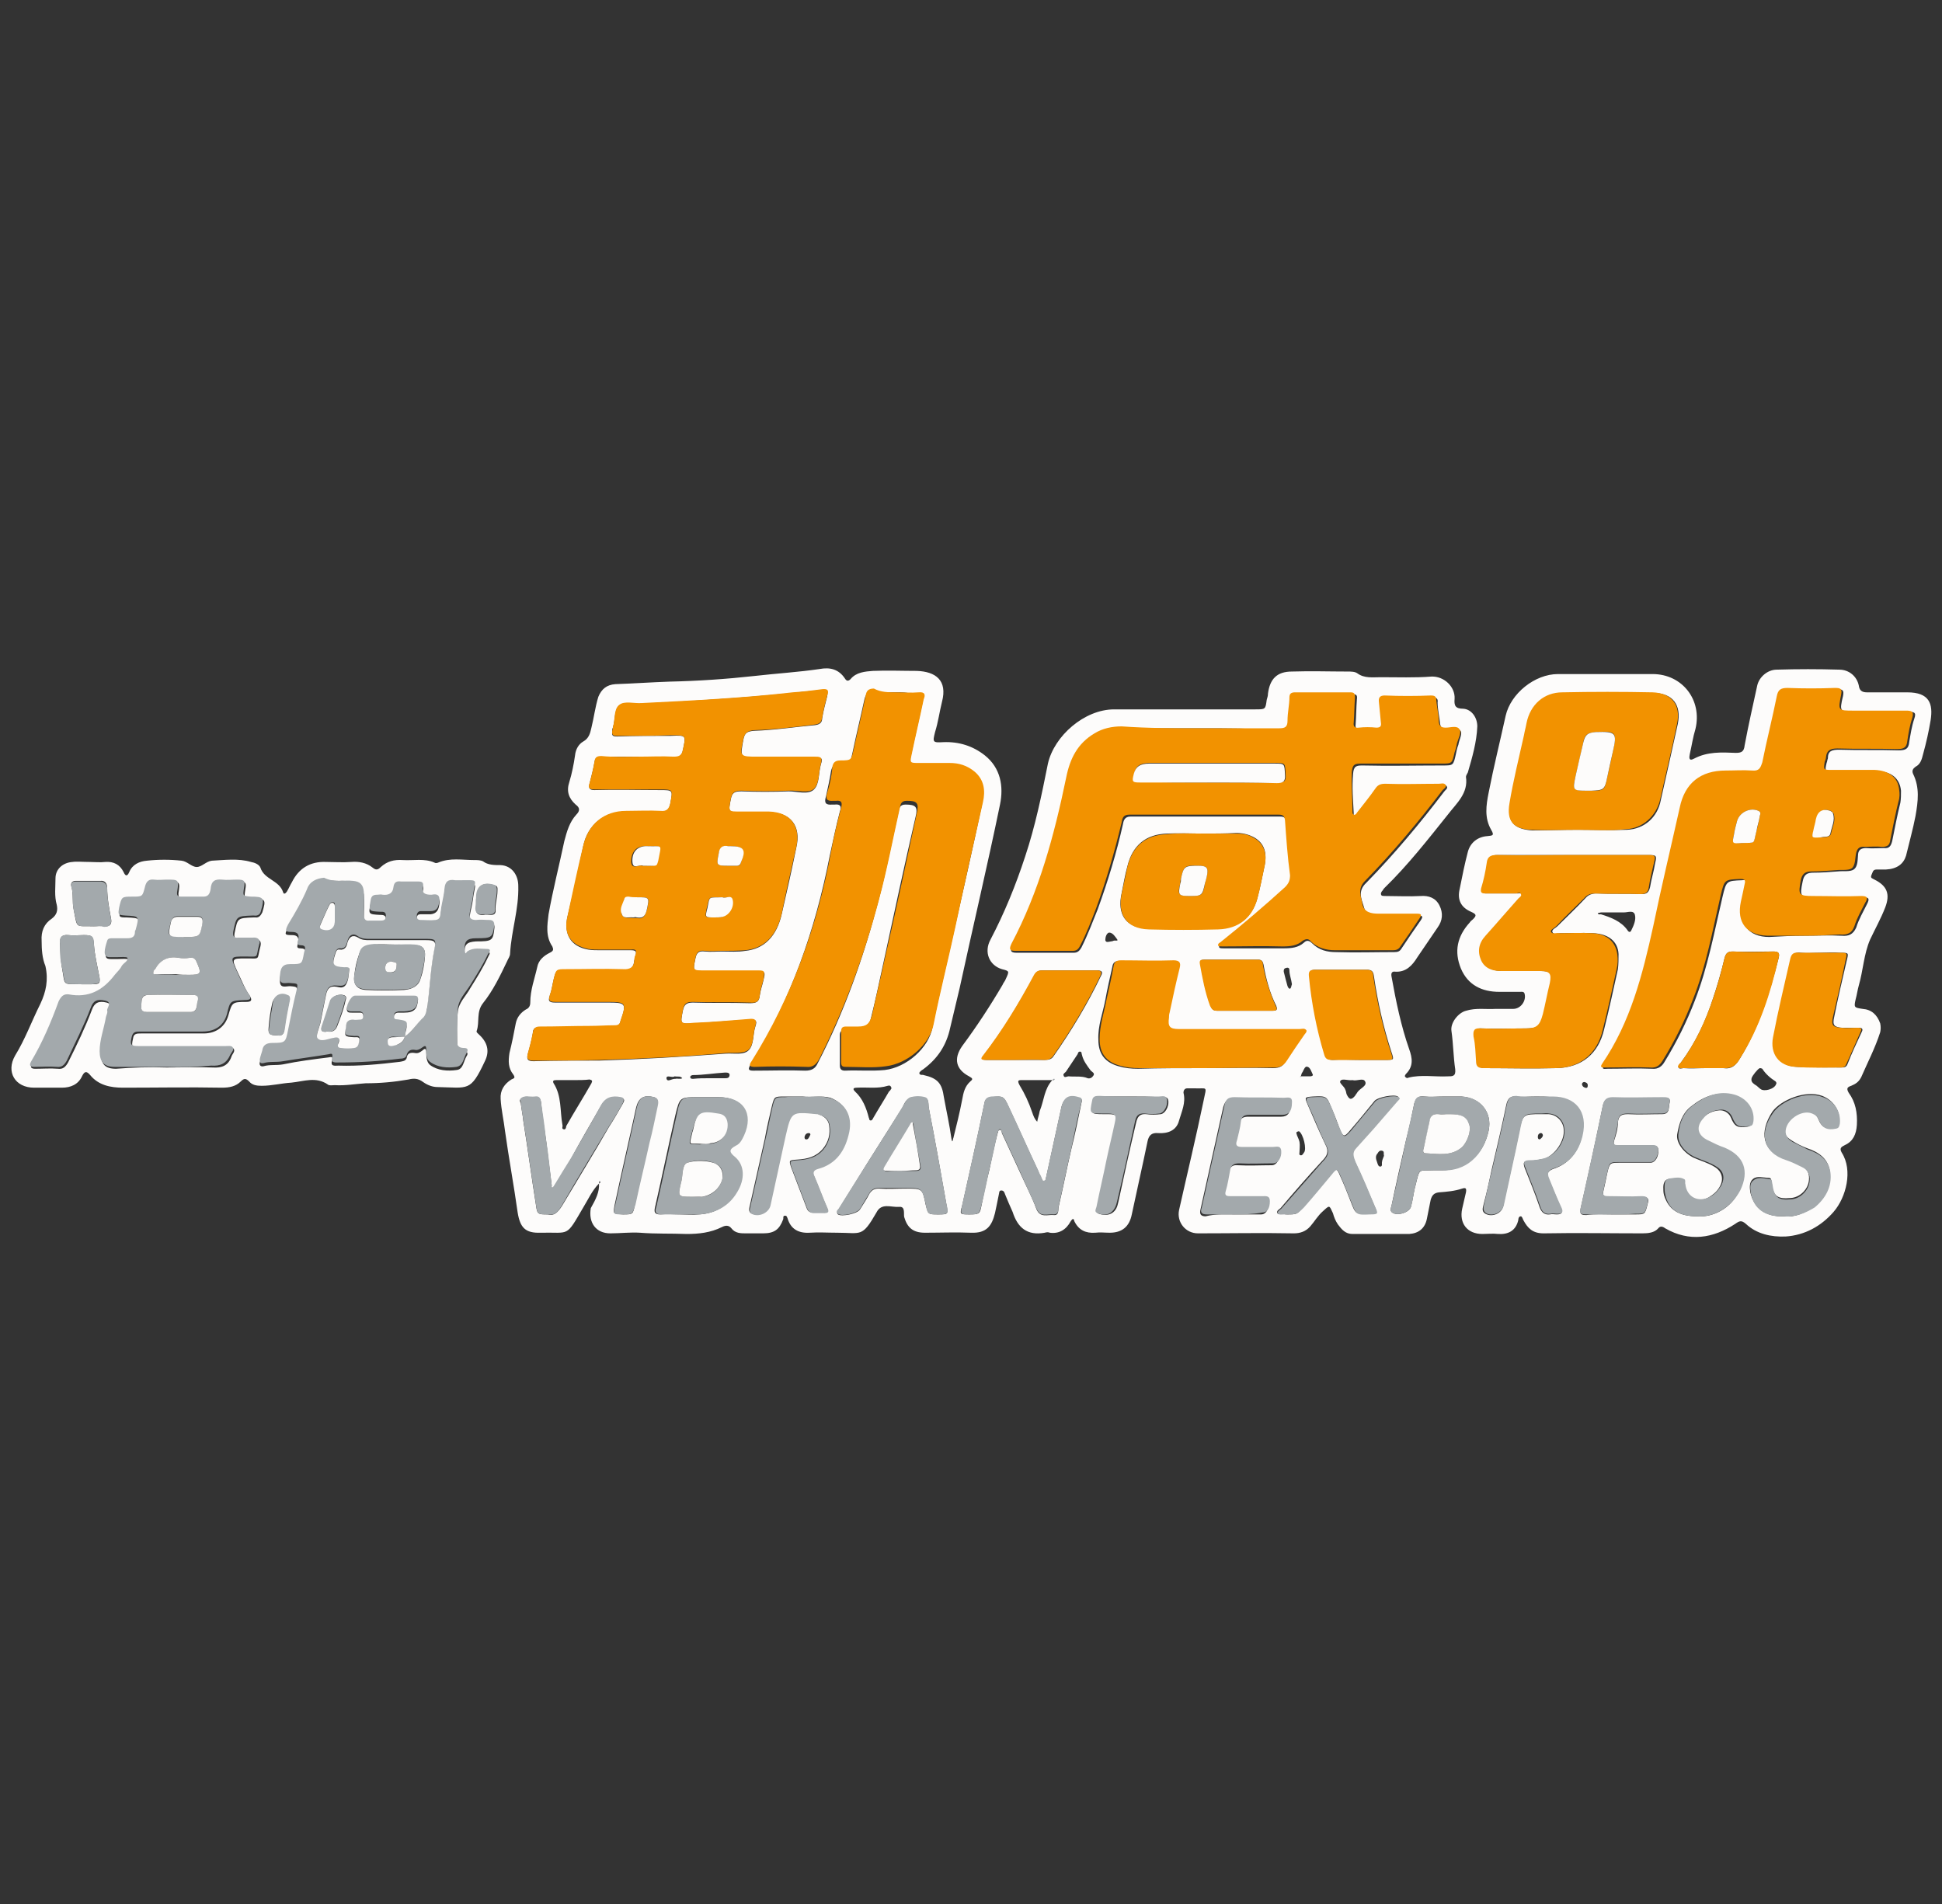
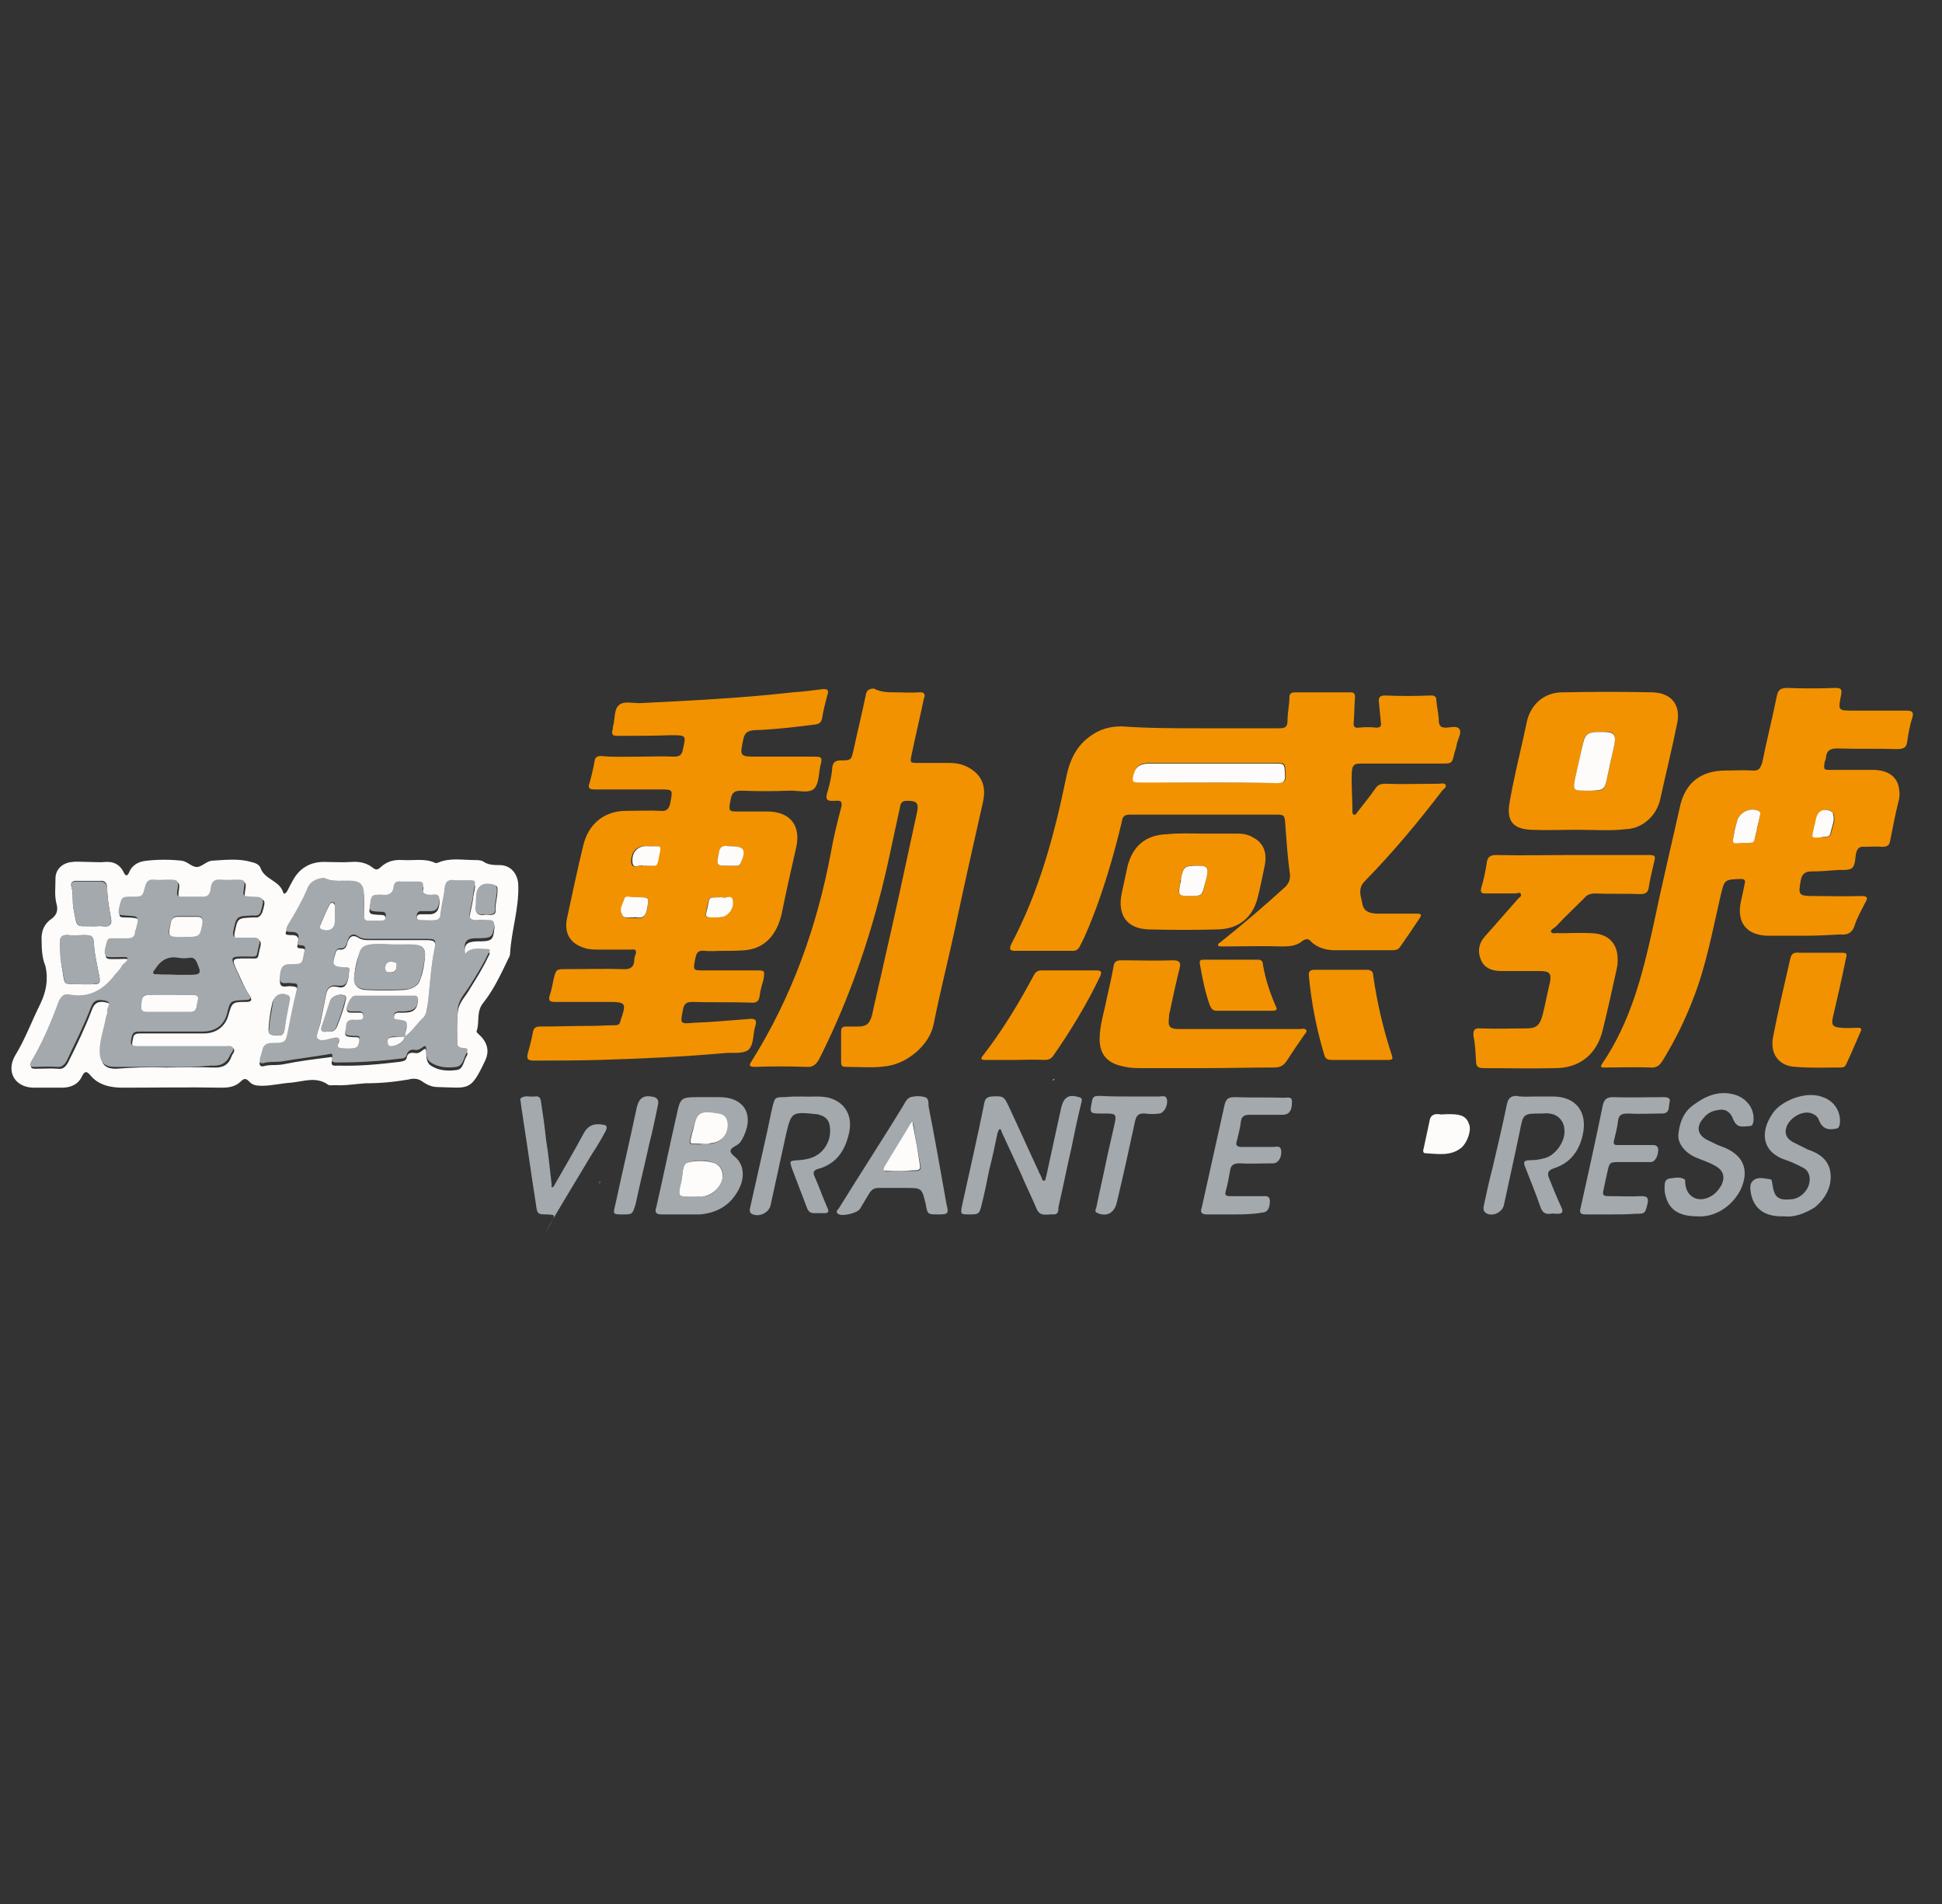
<svg xmlns="http://www.w3.org/2000/svg" version="1.1" id="Layer_1" x="0px" y="0px" width="308px" height="302px" viewBox="118.1 -100.8 308 302" style="enable-background:new 118.1 -100.8 308 302;" xml:space="preserve">
  <rect x="118.1" y="-100.8" width="308" height="302" fill="#333333" stroke="none" />
  <style type="text/css">
	.st0{fill:#FDFCFB;}
	.st1{fill:#F29200;}
	.st2{fill:#A3A9AC;}
</style>
  <g>
-     <path class="st0" d="M213.1,86.9c-1.1,1.1-1.7,2.5-2.5,3.8c-2.8,4.8-2.1,3.9-6.7,4c-2.5,0.1-3.3-0.8-3.7-3.2   c-0.6-4.3-1.4-8.6-2-12.9c-0.2-1.7-0.6-3.4-0.7-5.1c-0.1-1.4,0.6-2.4,1.7-3.1c0.4-0.2,0.7-0.2,0.3-0.8c-0.8-1-0.8-2.1-0.6-3.4   c0.4-1.6,0.7-3.1,1-4.7c0.2-1,0.8-1.7,1.6-2.2c0.5-0.2,0.7-0.6,0.7-1.1c0-2,0.7-3.8,1.1-5.6c0.2-1.1,1-1.8,2-2.3   c0.6-0.3,0.6-0.5,0.4-1c-1.1-1.6-0.8-3.4-0.6-5.1c0.7-3.9,1.7-7.8,2.5-11.6c0.4-1.5,0.8-3,1.9-4.2c0.6-0.6,0.6-1.1-0.1-1.6   c-1.1-1-1.5-2.1-1-3.6c0.4-1.3,0.7-2.8,0.9-4.2c0.1-1,0.6-1.8,1.3-2.2c0.9-0.5,1.1-1.3,1.3-2.2c0.4-1.6,0.6-3.3,1.1-4.9   c0.5-1.2,1.3-1.9,2.7-2c2.9-0.1,5.7-0.3,8.6-0.4c4.5-0.1,9-0.4,13.5-0.9c3.5-0.4,6.9-0.6,10.3-1.1c1.6-0.3,3,0,4,1.5   c0.3,0.5,0.6,0.4,0.9,0.1c0.9-1.1,2.3-1.2,3.5-1.3c2.3-0.1,4.7,0,7,0c3,0.1,4.9,1.5,4,4.9c-0.4,1.6-0.6,3.2-1.1,4.8   c-0.4,1.6-0.4,1.7,1.3,1.6c2.5-0.1,4.7,0.6,6.6,2.1c2.5,2,3,4.9,2.4,7.8c-2,9.7-4.3,19.4-6.4,29.1c-0.5,2.1-1,4.2-1.5,6.3   c-0.6,2.8-2,4.9-4.3,6.6c-0.2,0.1-0.6,0.4-0.6,0.6c0.1,0.4,0.5,0.2,0.7,0.3c2.2,0.5,2.9,1.3,3.2,3.5c0.4,2.2,0.9,4.4,1.2,6.6   c0,0.1,0.1,0.3,0.1,0.4c0.2-0.1,0.1-0.4,0.2-0.5c0.5-2,1-4,1.4-6.1c0.2-1.1,0.4-2.1,1.3-2.9c0.5-0.4,0.3-0.5-0.2-0.8   c-2.1-1.1-2.5-2.8-1.1-4.8c2.3-3.1,4.4-6.3,6.4-9.7c0.1-0.3,0.4-0.6,0.5-0.9c0.6-1.3,0.6-1.3-0.6-1.6c-2-0.6-2.9-2.7-1.8-4.7   c2.2-4.2,4-8.6,5.5-13.2c1.6-4.8,2.6-9.7,3.6-14.7c1-4.4,5.8-8.6,10.5-8.6c7.5,0,15,0,22.4,0c1.6,0,1.6,0,1.8-1.5   c0.1-0.4,0.2-0.6,0.2-1c0.3-2.3,1.4-3.5,3.8-3.5c3-0.1,5.9,0,8.8,0c0.6,0,1.2,0,1.6,0.3c1.1,0.8,2.4,0.6,3.7,0.6   c2.7,0,5.4,0.1,8-0.1c2-0.1,3.8,1.6,3.7,3.5c-0.1,1.1,0.1,1.6,1.4,1.6c1.3,0.1,2.2,1.4,2.2,2.8c-0.1,2.5-0.8,4.9-1.5,7.3   c-0.1,0.2-0.3,0.5-0.3,0.7c0.4,2.6-1.5,4.2-2.8,5.9c-3.2,4-6.4,8.1-10.1,11.7c-0.1,0.1-0.2,0.2-0.3,0.4c-0.2,0.2-0.4,0.5-0.2,0.8   c0.1,0.1,0.4,0.1,0.7,0.1c1.8,0,3.7,0.1,5.5,0c1.3-0.1,2.4,0.3,3,1.5c0.6,1.2,0.5,2.4-0.3,3.5c-1.1,1.6-2.1,3.1-3.2,4.7   c-0.8,1.3-1.8,2.4-3.5,2.3c-0.6-0.1-0.7,0.3-0.6,0.8c0.7,3.9,1.5,7.8,2.8,11.5c0.5,1.4,0.7,2.7-0.5,3.9c-0.1,0.1-0.3,0.4-0.1,0.5   c0.1,0.2,0.4,0.2,0.5,0.1c2-0.5,4.2-0.1,6.2-0.2c0.8,0,1.3,0,1.2-1.1c-0.3-2-0.3-4-0.6-6.1c-0.2-1.3,1.1-2.9,2.3-3.2   c1.6-0.5,3.2-0.2,4.7-0.3c0.9,0,1.9,0,2.8,0c1.2,0,2.1-1.3,1.8-2.4c-0.1-0.4-0.5-0.3-0.7-0.3c-1.1,0-2.2,0-3.3,0   c-2.8,0-5-1.1-6.1-3.7c-1.1-2.7-0.6-5.1,1.4-7.3c0.1-0.2,0.4-0.4,0.5-0.5c0.6-0.6,0.6-0.8-0.3-1.2c-1.6-0.7-2.2-1.9-1.8-3.6   c0.4-2,0.8-4,1.3-5.9c0.4-1.5,1.6-2.4,3.1-2.5c0.7-0.1,1.2,0,0.6-1c-1.1-1.9-0.8-3.9-0.4-5.9c0.8-4.1,1.8-8.1,2.7-12.2   c0.8-3.5,4.6-6.6,8.3-6.6c5,0,9.9,0,15,0c4.7,0,7.9,4.1,6.8,8.7c-0.4,1.3-0.6,2.7-0.9,4c-0.1,0.5-0.2,1.2,0.7,0.7   c2.1-1.1,4.3-1,6.6-0.9c0.9,0,1.3-0.2,1.4-1.2c0.6-3.2,1.3-6.3,2-9.5c0.3-1.3,1.6-2.5,3.1-2.5c3.3-0.1,6.6-0.1,9.9,0   c1.6,0,2.8,1.1,3.1,2.5c0.1,0.8,0.5,1.1,1.3,1.1c2.1,0,4.3,0,6.4,0c3.5,0,4.1,1.8,3.7,4.4c-0.3,1.8-0.7,3.6-1.2,5.4   c-0.2,0.8-0.4,1.6-1.2,2c-0.4,0.3-0.6,0.6-0.4,1.1c1.1,2.2,0.8,4.4,0.4,6.7c-0.4,2.1-1,4.2-1.5,6.3c-0.4,1.3-1.4,2.1-3.2,2.2   c-0.5,0-1,0-1.5,0c-0.6,0-0.6,0.5-0.8,0.9c-0.2,0.5,0.2,0.5,0.5,0.7c2,1,2.5,2.3,1.7,4.4c-0.7,1.8-1.6,3.4-2.4,5.1   c-1,2.3-1.1,4.9-1.8,7.3c-0.2,0.7-0.3,1.5-0.5,2.2c-0.3,1.3-0.2,1.3,1.1,1.5c1.4,0.1,2.3,0.9,2.8,2.3c0.1,0.5,0.1,0.9,0,1.4   c-0.8,2.5-2,4.8-3,7.1c-0.4,0.8-0.9,1.1-1.6,1.4c-0.6,0.2-0.8,0.4-0.4,1.1c1.1,1.5,1.4,3.2,1.3,5.1c-0.1,1.5-0.6,2.6-1.9,3.2   c-0.6,0.3-0.9,0.5-0.5,1.2c1.8,2.8,0.7,7.1-1.3,9.4c-2,2.3-4.6,3.7-7.6,3.9c-2.3,0.1-4.6-0.4-6.3-2c-0.7-0.6-1-0.5-1.7,0   c-3.5,2.3-7.3,2.9-11.1,0.7c-0.4-0.3-0.8-0.4-1.1,0c-0.6,0.7-1.6,0.8-2.5,0.8c-5.2,0-10.4-0.1-15.7,0c-1.7,0-2.5-0.8-3.2-2.1   c-0.1-0.2-0.2-0.6-0.4-0.6c-0.3,0-0.4,0.3-0.4,0.6c-0.4,1.7-1.6,2.3-3.2,2.2c-0.8-0.1-1.7,0-2.5,0c-2.4,0-3.7-1.7-3.2-4   c0.2-0.8,0.4-1.8,0.6-2.6c0.1-0.6,0-0.8-0.6-0.6c-1.2,0.4-2.4,0.5-3.7,0.6c-0.8,0.1-1.1,0.5-1.3,1.2c-0.2,1-0.4,2-0.6,3   c-0.3,1.5-1.3,2.3-2.8,2.4c-3,0-6,0-9,0c-1.1,0-1.7-0.7-2.3-1.5c-0.4-0.6-0.6-1.1-0.8-1.8c-0.6-1.3-0.5-1.3-1.6-0.3   c-0.8,0.7-1.3,1.6-2,2.4s-1.6,1.1-2.6,1.1c-5.1-0.1-10.2,0-15.2,0c-2,0-3.4-1.8-3-3.7c1.3-5.8,2.7-11.6,3.9-17.4   c0.5-2.4,0.6-1.8-1.5-1.9c-0.4,0-0.7,0-1.1,0c-0.4,0-0.6,0.3-0.6,0.7c0.4,1.6-0.3,3-0.7,4.4c-0.4,1.6-1.8,2.1-3.3,2   c-1.1-0.1-1.5,0.4-1.7,1.3c-0.8,3.9-1.7,7.8-2.5,11.6c-0.4,2-1.6,2.9-3.5,2.9c-0.8,0-1.5-0.1-2.3,0c-1.5,0.1-2.6-0.4-3.3-1.8   c-0.1-0.4-0.2-0.6-0.6,0c-0.7,1.3-1.8,2-3.3,1.8c-0.2-0.1-0.5-0.1-0.8,0c-2.8,0.5-4.3-0.8-5.1-3.3c-0.4-0.9-0.8-1.8-1.2-2.8   c-0.1-0.3-0.2-0.6-0.6-0.6c-0.4,0-0.3,0.4-0.4,0.7c-0.2,1-0.4,2-0.6,2.9c-0.5,2-1.3,3.2-3.8,3.1c-2.4-0.1-4.9,0-7.3,0   c-1.9,0-2.8-0.8-3.3-2.5c-0.1-0.6,0.2-1.7-0.8-1.6c-1.3,0.1-2.8-0.7-3.6,0.9c-2.3,4-2.4,3.2-6.2,3.2c-1.5,0-3-0.1-4.4,0   c-1.8,0.1-3-0.6-3.5-2.3c-0.1-0.2-0.1-0.4-0.4-0.4c-0.4,0-0.2,0.4-0.3,0.6c-0.6,1.6-1.4,2.2-3.2,2.2c-0.9,0-1.8,0-2.7,0   c-0.8,0-1.7,0-2.3-0.8c-0.4-0.5-0.9-0.5-1.5-0.2c-1.8,0.9-3.7,1.1-5.6,1.1c-2.5-0.1-4.9,0-7.4-0.2c-1.5-0.1-3.2,0.1-4.7,0.1   c-2.3,0-3.5-1.7-3.1-4C212.6,89.4,213.2,88.2,213.1,86.9c0.1-0.1,0.4-0.1,0.1-0.4C213.1,86.7,213.1,86.8,213.1,86.9z M324.4,69.9   c0.5,0,1,0,1.5,0c0.2,0,0.5-0.1,0.4-0.3c-0.2-0.4-0.4-1.1-0.8-1.2c-0.4-0.2-0.6,0.4-0.8,0.8C324.5,69.4,324.5,69.7,324.4,69.9   c-0.1,0-0.1,0.1-0.1,0.1C324.3,70,324.4,70,324.4,69.9z M285,70.5c-1.6,0-3.1,0-4.6,0c-0.6,0-1.1-0.1-0.6,0.8   c0.8,1.3,1.5,2.8,2,4.3c0.2,0.6,0.4,1.1,0.8,1.5c0.1-0.6,0.3-1.1,0.4-1.7C283.7,73.7,283.7,71.9,285,70.5c0.1-0.1,0.4,0.1,0.3-0.2   C285.3,70.3,285.1,70.4,285,70.5z M219.5,19.2c-2,0-4,0-6,0c-0.6,0-1,0.1-1.1,0.8c-0.2,1.2-0.5,2.3-0.8,3.5c-0.2,0.8,0.1,1,0.8,1   c3.5-0.1,6.8,0,10.3,0c2.2,0,2.1,0,1.7,2.2c-0.2,0.9-0.5,1.3-1.5,1.2c-1.8-0.1-3.7-0.1-5.5,0c-3.5,0-6.1,2.1-6.8,5.5   c-0.8,3.7-1.6,7.5-2.5,11.2c-0.6,2.8,0.5,4.7,3.3,5.2c0.6,0.1,1.3,0.1,1.9,0.1c1.6,0,3.3,0,4.9,0c0.7,0,0.9,0.2,0.7,0.8   c-0.1,0.3-0.1,0.6-0.2,0.8c-0.1,1.2-0.6,1.6-1.8,1.5c-3-0.1-6,0-9,0c-1.6,0-1.6,0-2,1.6c-0.2,0.8-0.3,1.7-0.6,2.5   c-0.4,1,0.1,1.1,0.9,1.1c2.8,0,5.5,0,8.2,0c3,0,3.1,0.1,2.1,3c-0.1,0.5-0.4,0.7-0.9,0.7c-1.3,0-2.6,0.1-3.9,0.1   c-2.7,0.1-5.4,0.1-8,0.1c-0.7,0-1.1,0.2-1.1,1c-0.2,1.1-0.5,2.3-0.8,3.3c-0.2,0.8,0,1.1,0.9,1.1c3.5-0.1,7-0.1,10.4-0.1   c6.7-0.2,13.4-0.6,20.1-1.1c1.3-0.1,2.9,0.3,3.7-0.6s0.6-2.5,1-3.7c0.4-1.1-0.1-1.1-1-1.1c-2.9,0.2-5.9,0.4-8.7,0.6   c-2.3,0.1-2.2,0.1-1.8-2c0.2-1,0.6-1.3,1.6-1.3c3,0.1,6,0,9,0.1c0.9,0,1.5-0.1,1.6-1.2c0.1-0.8,0.4-1.6,0.6-2.5   c0.3-1.3,0.3-1.3-1.1-1.4c-2.7,0-5.4,0-8,0c-2.2,0-2.1,0-1.7-2c0.2-1,0.6-1.2,1.5-1.1c0.9,0.1,1.8,0,2.7,0c1.3,0,2.5,0.1,3.7-0.1   c3-0.3,5-2.3,5.8-5.9c0.8-3.5,1.6-7,2.3-10.5c0.8-3.4-0.9-5.6-4.4-5.6c-1.5-0.1-3,0-4.4,0c-2,0-2,0-1.6-2c0.2-1.1,0.6-1.3,1.7-1.3   c2.5,0.1,5,0.1,7.5,0c1.3,0,3.1,0.6,4-0.3s0.7-2.6,1.1-4c0.4-1.1-0.1-1.1-1-1.1c-3,0.1-6,0-9,0c-2.9,0-2.8,0-2.3-2.8   c0.2-1.1,0.6-1.3,1.7-1.4c3.2-0.1,6.4-0.6,9.7-0.9c0.7-0.1,1.1-0.4,1.1-1.1c0.2-1.2,0.5-2.3,0.8-3.5c0.1-0.7,0.1-1.1-0.8-1   c-1.6,0.2-3.2,0.3-4.7,0.5c-8,0.8-15.9,1.3-23.9,1.7c-1.3,0.1-2.8-0.4-3.6,0.3c-0.8,0.7-0.6,2.3-1,3.5c-0.1,0.2-0.1,0.4-0.1,0.6   c-0.1,0.7,0.1,0.8,0.8,0.8c2.8-0.1,5.6-0.1,8.5-0.1c2.5-0.1,2.4-0.1,1.9,2.3c-0.2,1-0.6,1.1-1.5,1.1   C223,19.2,221.2,19.2,219.5,19.2z M308.4,14.7c-4.1,0-8.2,0-12.2,0c-1.6,0-3,0.4-4.3,1.1c-2.8,1.6-4,4-4.5,7   c-1.8,9.2-4.2,18.1-8.7,26.4c-0.4,0.7-0.4,1.1,0.6,1.1c3,0,6.1,0,9.1,0c0.6,0,0.9-0.3,1.2-0.8c1-2,1.8-4.1,2.6-6.1   c1.6-4.4,3-9,4-13.5c0.1-0.6,0.3-1.2,1.2-1.2c7.9,0,15.8,0,23.7,0c0.7,0,0.9,0.2,1,0.9c0.2,2.9,0.5,5.9,0.8,8.7   c0.1,0.8-0.1,1.4-0.8,1.9c-3.2,3-6.6,6-10.2,8.7c-0.2,0.1-0.6,0.3-0.4,0.6c0.1,0.1,0.4,0.1,0.7,0.1c3.2,0,6.3,0,9.5,0   c1.2,0,2.3-0.1,3.2-0.9c0.4-0.4,0.8-0.4,1.3,0.1c1.1,1.1,2.4,1.4,3.8,1.4c3.1,0.1,6.1,0,9.2,0c0.6,0,0.9-0.1,1.2-0.6   c1-1.5,2-3,3-4.4c0.4-0.6,0.4-0.8-0.4-0.8c-2,0-4.1,0-6.1,0c-1.1,0-2.2-0.1-2.5-1.4c-0.4-1.3-1-2.5,0.4-3.8   c4.4-4.5,8.5-9.4,12.3-14.4c0.2-0.3,0.6-0.5,0.5-0.8c-0.2-0.5-0.7-0.2-1.1-0.2c-2.8,0-5.6,0-8.5,0c-0.7,0-1.2,0.2-1.6,0.8   c-0.9,1.3-1.9,2.5-2.9,3.8c-0.1,0.1-0.3,0.4-0.5,0.3c-0.3-0.1-0.2-0.3-0.2-0.5c-0.1-2.1-0.3-4.2-0.1-6.3c0.1-1.2,0.5-1.3,1.5-1.3   c4.2,0.1,8.5,0,12.7,0c1.7,0,1.7,0,2.1-1.8c0.1-0.5,0.2-1,0.4-1.5c0.1-0.7,0.6-1.6,0.4-2.1c-0.4-0.7-1.4-0.3-2.2-0.3   c-0.6,0-1-0.2-1.1-0.9c-0.1-1.1-0.4-2.3-0.4-3.4c0.1-0.6-0.2-0.8-0.8-0.8c-2.5,0-4.9,0.1-7.3,0c-0.9,0-1,0.4-0.9,1.1   c0.1,1.1,0.1,2.1,0.3,3.1c0.1,0.6,0,0.9-0.7,0.9c-0.9-0.1-1.9-0.1-2.8,0c-0.6,0-0.9-0.2-0.8-0.8c0.1-1.3,0.1-2.7,0.2-4   c0.1-0.7-0.1-0.8-0.8-0.8c-2.9,0-5.8,0-8.7,0c-0.6,0-0.9,0.1-0.9,0.8c-0.1,1.3-0.3,2.5-0.3,3.7c0,1-0.4,1.2-1.3,1.2   C316.7,14.7,312.6,14.7,308.4,14.7z M404.4,47.6c2,0,3.9-0.1,5.8,0c1.1,0.1,1.8-0.2,2.3-1.3c0.4-1.3,1.1-2.5,1.7-3.7   c0.4-0.8,0.4-1.1-0.6-1.1c-2.5,0.1-5.1,0-7.6,0c-2.4,0-2.5-0.1-2-2.5c0.2-1.1,0.7-1.4,1.7-1.4c1.3,0,2.6-0.1,3.9-0.2   c0.8-0.1,1.9,0.1,2.5-0.3c0.7-0.5,0.6-1.6,0.7-2.5c0.1-0.7,0.6-0.9,1.3-0.9c0.9,0.1,1.9,0,2.8,0c0.8,0.1,1.1-0.3,1.3-1.1   c0.4-2,0.8-4.1,1.3-6.1c0.1-0.6,0.1-1.3,0.1-1.9c-0.2-2-1.6-3.1-3.9-3.1c-2.3-0.1-4.6,0-6.8,0c-1.4,0-1.4,0-1.1-1.3   c0.1-0.2,0.1-0.5,0.2-0.7c0-1.2,0.6-1.4,1.8-1.4c3.1,0.1,6.3,0,9.4,0.1c1.1,0,1.6-0.2,1.7-1.3c0.2-1.2,0.4-2.5,0.8-3.7   c0.4-1.1-0.1-1.1-1-1.1c-2.8,0-5.6,0-8.3,0c-2.5,0-2.6,0-2-2.5c0.2-1-0.1-1.1-1-1.1c-2.5,0.1-5,0.1-7.5,0c-1.1-0.1-1.5,0.3-1.7,1.3   c-0.7,3.5-1.6,7-2.3,10.5c-0.2,0.9-0.6,1.3-1.6,1.3c-1.4-0.1-2.8,0-4.2,0c-4,0-6.4,2-7.3,5.9c-1.4,6.3-2.8,12.5-4.2,18.8   c-1.6,7.6-3.6,15.2-8.1,21.8c-0.5,0.8,0.1,0.6,0.6,0.6c2.3,0,4.7-0.1,7,0c1,0.1,1.6-0.4,2-1.1c1.9-3.1,3.5-6.3,4.8-9.7   c2.1-5.4,3.1-11,4.4-16.5c0.6-2.5,0.6-2.5,3.1-2.6c0.6-0.1,0.9,0.1,0.7,0.8c-0.2,0.9-0.4,1.8-0.6,2.8c-0.7,3.3,0.9,5.4,4.2,5.4   C400.4,47.7,402.4,47.6,404.4,47.6z M260.2,9c-1.3,0-2.5,0.1-3.7,0c-0.8-0.1-1.1,0.3-1.3,1.1c-0.6,2.8-1.3,5.6-1.9,8.5   c-0.4,1.8-0.4,1.8-2.1,1.8c-0.8,0-1.1,0.2-1.3,1.1c-0.2,1.3-0.5,2.6-0.8,4c-0.3,1-0.1,1.4,1,1.3c0.1,0,0.3,0,0.4,0   c0.9-0.1,1.1,0.3,0.8,1.1c-0.6,2.3-1.1,4.7-1.6,7c-2.3,11.8-6.2,23-12.6,33.2c-0.4,0.7-0.3,0.9,0.5,0.9c2.8,0,5.5-0.1,8.2,0   c1,0,1.6-0.3,2-1.2c4.2-8.1,7.2-16.6,9.5-25.3c1.3-4.8,2.2-9.7,3.3-14.5c0.1-0.6,0.2-1.2,1.1-1.2c1.7,0,2,0.4,1.6,2   c-1.8,7.8-3.5,15.7-5.2,23.6c-0.6,2.8-1.2,5.6-1.9,8.4c-0.3,1.3-0.8,1.8-2.2,1.8c-0.6,0-1.3,0-1.9,0c-0.6,0-0.8,0.2-0.8,0.8   c0,1.6,0,3.2,0,4.8c0,0.6,0.3,0.8,0.8,0.8c2.1-0.1,4.2,0.1,6.3-0.1c3.5-0.4,7-3.5,7.6-6.8c1-5.1,2.3-10.2,3.4-15.2   c1.5-6.6,3-13.3,4.4-19.9c0.4-1.8,0.1-3.5-1.3-4.8c-1.1-1-2.5-1.4-4-1.4c-1.6,0-3.3,0-4.9,0c-1.4,0-1.4,0-1.1-1.4   c0.6-2.9,1.3-5.8,1.9-8.7c0.2-0.8,0.1-1.2-0.8-1.1C262.6,9,261.4,9,260.2,9z M367.5,34.8c-4,0-8,0-11.9,0c-0.9,0-1.3,0.3-1.5,1.2   c-0.2,1.3-0.6,2.8-0.9,4.1c-0.1,0.7,0,0.8,0.7,0.8c1.6,0,3.2,0,4.8,0c0.3,0,0.6-0.1,0.8,0.1c0.1,0.3-0.3,0.5-0.4,0.7   c-1.8,2-3.5,4-5.2,5.9c-1.1,1.1-1.3,2.5-0.7,3.9c0.6,1.3,1.8,1.7,3.2,1.7c2,0,4.1,0,6.1,0c1.6,0,1.8,0.4,1.6,1.9   c-0.4,1.6-0.7,3.3-1.1,4.9c-0.4,1.8-0.9,2.3-2.8,2.3c-2.3,0-4.7,0.1-7,0c-1.1-0.1-1.3,0.4-1.2,1.3c0.1,1.3,0.3,2.5,0.4,3.9   c0.1,0.8,0.4,1.1,1.2,1.1c3.8,0,7.5,0.1,11.4,0c4-0.1,6.6-2.3,7.5-6.1c0.8-3.2,1.5-6.4,2.2-9.6c0.1-0.8,0.1-1.6,0.1-2.4   c-0.1-2-1.6-3.2-4-3.3c-1.8-0.1-3.5,0-5.2,0c-0.5,0-1.1,0.3-1.3-0.2c-0.1-0.4,0.5-0.6,0.8-0.9c1.5-1.5,3-2.9,4.4-4.4   c0.5-0.6,1.1-0.8,1.8-0.8c2.4,0.1,4.8,0,7.2,0.1c0.8,0,1.1-0.3,1.3-1.1c0.2-1.3,0.6-2.5,0.8-3.8c0.3-1.2,0.2-1.3-1-1.3   C375.4,34.8,371.5,34.8,367.5,34.8z M368.3,30.8L368.3,30.8c2.6,0,5.1,0.1,7.8,0c2.8-0.1,4.9-2,5.4-4.7c0.9-4,1.8-8,2.7-12.1   c0.6-3-0.8-4.9-3.9-4.9c-4.8-0.1-9.5-0.1-14.3,0c-3,0.1-5.1,2-5.7,4.9c-0.1,0.6-0.3,1.3-0.4,1.9c-0.8,3.6-1.7,7.2-2.3,10.8   c-0.5,2.8,0.6,4,3.5,4.2C363.4,30.9,365.8,30.8,368.3,30.8z M308.8,68.6c3.7,0,7.5-0.1,11.2,0c1,0,1.6-0.3,2-1.1   c0.8-1.3,1.8-2.6,2.7-4c0.2-0.3,0.6-0.6,0.4-0.8c-0.2-0.4-0.7-0.2-1.1-0.2c-5.4,0-10.7,0-16.1,0c-1,0-2,0-3,0   c-1.5,0-1.8-0.4-1.6-1.8c0.1-0.3,0.1-0.6,0.1-0.8c0.6-2.4,1.1-4.7,1.6-7.1c0.2-0.8,0.1-1.3-1-1.2c-2.8,0.1-5.6,0.1-8.3,0   c-0.7,0-1.1,0.2-1.2,1c-0.4,1.8-0.8,3.5-1.1,5.2c-0.4,2.1-1.2,4.1-1.1,6.3c0,2.3,1.1,3.6,3.2,4.2c1,0.3,2,0.4,3.1,0.4   C302.1,68.6,305.5,68.6,308.8,68.6z M308.8,31.4L308.8,31.4c-1.9,0-3.8-0.1-5.6,0c-3.4,0.1-5.5,1.9-6.3,5.2   c-0.4,1.4-0.6,2.8-0.9,4.2c-0.8,3.5,0.7,5.6,4.3,5.7c3.7,0.1,7.3,0.1,11,0c3.3-0.1,5.4-1.9,6.2-4.8c0.5-1.8,0.8-3.6,1.2-5.4   c0.4-2.2-0.3-3.6-1.9-4.4c-0.8-0.4-1.7-0.6-2.6-0.6C312.4,31.4,310.6,31.4,308.8,31.4z M406.7,50.3c-1,0-2,0.1-3,0   c-0.8-0.1-1.3,0.1-1.5,1.1c-0.8,4.2-1.8,8.3-2.7,12.3c-0.6,2.6,0.9,4.6,3.6,4.7c2.3,0.1,4.7,0.1,7,0.1c0.4,0,0.8,0,1-0.5   c0.7-1.8,1.5-3.5,2.3-5.2c0.2-0.4,0-0.6-0.4-0.6c-0.9,0-1.8,0-2.7,0c-1.3-0.1-1.6-0.4-1.3-1.7c0.6-3,1.3-6,2-9   c0.3-1.2,0.3-1.2-1-1.2C408.8,50.2,407.7,50.3,406.7,50.3z M388.6,68.6c0.9,0,1.9-0.1,2.8,0c1.3,0.2,2-0.4,2.7-1.6   c3-4.9,4.7-10.4,6.1-15.9c0.2-0.8-0.1-1-0.9-1c-2.1,0-4.3,0.1-6.4,0c-0.8,0-1.1,0.3-1.3,1.1c-0.5,2.1-1.1,4.2-1.8,6.3   c-1.2,3.7-2.8,7.1-5.1,10.2c-0.1,0.2-0.5,0.5-0.4,0.8c0.1,0.3,0.6,0.1,0.8,0.1C386.3,68.7,387.4,68.6,388.6,68.6z M271.9,91.8   c1.4,0,1.6-0.1,1.8-1.1c0.4-2,0.8-4,1.3-5.9c0.4-1.9,0.8-3.9,1.3-5.8c0.1-0.2,0.1-0.6,0.3-0.6c0.3-0.1,0.4,0.3,0.4,0.5   c1,2.2,2,4.3,3,6.5c0.8,1.8,1.8,3.7,2.5,5.6c0.6,1.4,1.8,0.8,2.7,0.9c0.9,0.1,0.7-0.8,0.8-1.3c0.7-3,1.3-6.1,2-9.1   c0.6-2.4,1.1-4.8,1.6-7.3c0.1-0.4,0.2-0.8-0.4-0.9c-1.6-0.5-2.5,0.1-2.8,1.7c-0.8,3.7-1.6,7.3-2.4,11c-0.1,0.2,0,0.4-0.2,0.5   c-0.4,0.1-0.4-0.2-0.5-0.4c-0.2-0.4-0.4-0.7-0.5-1.1c-1.6-3.4-3.1-6.8-4.7-10.2c-0.8-1.8-0.9-1.8-2.8-1.6c-0.7,0.1-1,0.4-1.1,1.1   c-1.1,5.4-2.3,10.7-3.5,16.1C270.3,91.8,270.3,91.8,271.9,91.8z M279.1,67.3c1.6,0,3.1,0,4.7,0c0.6,0,1.1-0.1,1.4-0.6   c2.8-4,5.4-8.3,7.5-12.7c0.4-0.7,0.1-0.9-0.6-0.9c-2.9,0-5.8,0-8.7,0c-0.6,0-0.9,0.2-1.2,0.7c-2.4,4.4-5,8.8-8.1,12.8   c-0.5,0.6-0.1,0.7,0.4,0.7C276,67.3,277.5,67.3,279.1,67.3z M226.1,91.8c0.9,0,1.9,0.1,2.8,0c2.5-0.1,4.6-1.3,5.9-3.5   c1.3-2.1,1.3-4.3-0.3-5.6c-1-0.8-1-1.2,0.1-1.8c0.6-0.4,0.9-1.1,1.3-1.6c1.6-3.5,0-6.1-3.9-6.1c-1.1,0-2.1,0-3.1,0   c-3,0-3,0-3.7,2.9c-1.1,4.8-2.1,9.7-3.2,14.5c-0.2,0.8-0.1,1.2,0.8,1.2C224,91.7,225,91.8,226.1,91.8z M333.7,67.3   c1.4,0,2.8,0,4.2,0c1.3,0,1.3,0,0.9-1.2c-1.3-4-2.2-8-2.8-12.1c-0.1-0.8-0.4-1-1.1-1c-2.8,0-5.5,0-8.2,0c-0.8,0-1,0.3-0.9,1.1   c0.4,4.2,1.2,8.3,2.4,12.3c0.2,0.7,0.6,0.9,1.3,0.9C330.9,67.2,332.3,67.3,333.7,67.3z M361.7,73.1L361.7,73.1   c-1.1,0-2.2,0.1-3.2,0c-0.9-0.1-1.3,0.4-1.5,1.3c-0.7,3.4-1.5,6.8-2.3,10.2c-0.4,1.9-0.8,3.7-1.3,5.6c-0.1,0.5-0.4,1.1,0.3,1.5   c1.1,0.6,2.6-0.1,2.8-1.2c0.8-3.9,1.7-7.7,2.5-11.6c0.6-3,0.6-3,3.5-3c0.4,0,0.8,0,1.2,0c1.3,0.1,2.3,1.1,2.4,2.4   c0.2,1.8-1.4,4.2-3.2,4.7c-0.7,0.1-1.5,0.3-2.2,0.3c-0.9,0-1.1,0.2-0.8,1.1c0.8,2,1.7,4.2,2.4,6.3c0.3,0.8,0.8,1.2,1.6,1.1   c0.4-0.1,0.7,0,1.1,0c0.9,0,1-0.4,0.6-1.1c-0.6-1.5-1.2-3-1.9-4.5c-0.4-0.8-0.1-1.3,0.7-1.6c2.5-0.8,4-2.7,4.6-5.2   c0.8-3.8-1.2-6.2-4.7-6.2C363.4,73.1,362.6,73.1,361.7,73.1z M245.4,73.1c-1.1,0-2,0-2.9,0c-1.6,0-1.6,0-2,1.6   c-0.4,1.7-0.8,3.4-1.1,5.1c-0.8,3.6-1.6,7.1-2.4,10.7c-0.1,0.4-0.2,0.8,0.2,1.1c1.1,0.6,2.7-0.1,3-1.3c0.8-3.7,1.6-7.3,2.4-11   c0.8-3.8,0.9-3.9,4.9-3.5c0.1,0,0.3,0,0.4,0.1c0.9,0.3,1.6,0.9,1.7,1.8c0.2,1.4-0.1,2.6-1,3.7c-1.1,1.3-2.5,1.6-4,1.7   c-1.4,0.1-1.4,0.1-1,1.3c0.8,2.1,1.6,4.2,2.4,6.3c0.2,0.6,0.5,0.8,1.1,0.8c0.5,0,1,0,1.5,0c0.7,0.1,1-0.1,0.6-0.9   c-0.7-1.6-1.3-3.3-2-4.9c-0.3-0.6-0.2-1.1,0.5-1.2c3-0.8,4.4-3,5-5.9c0.5-2.4-0.6-4.4-2.9-5.3C248.4,72.9,246.8,73.3,245.4,73.1z    M266.9,91.8c1.6,0,1.6,0,1.3-1.6c-0.9-5.1-1.8-10.2-2.8-15.3c-0.1-0.5,0.1-1.3-0.6-1.6c-0.8-0.2-1.6-0.2-2.3,0   c-0.7,0.2-1,1-1.3,1.6c-2.5,4-5.1,8-7.6,12.1c-0.8,1.3-1.7,2.7-2.5,4c-0.1,0.2-0.4,0.5-0.1,0.8c0.6,0.4,3.1-0.1,3.5-0.8   c0.5-0.8,1.1-1.7,1.5-2.5c0.4-0.6,0.8-0.8,1.5-0.8c1.4,0.1,2.8,0,4.2,0c2.7,0,2.7,0,3.2,2.5C265.3,91.8,265.3,91.8,266.9,91.8z    M387.3,92.1c2.5,0.2,5.4-1.3,6.6-4c1.5-3,0.6-5.5-2.5-6.8c-0.8-0.4-1.6-0.7-2.5-1.1c-1.7-0.9-2-2.2-0.8-3.6   c0.7-0.8,1.6-1.2,2.6-1.3c0.8-0.1,1.6,0.4,1.9,1.1c0.6,1.5,1.1,1.7,2.6,1.5c0.6-0.1,0.7-0.4,0.8-0.8c0.2-1.9-1-3.7-3-4.2   c-2.5-0.7-4.7,0.2-6.6,1.7c-1.5,1.1-2,2.8-2.3,4.5c-0.2,1.3,1,2.9,2.6,3.7c1.1,0.5,2.3,0.8,3.4,1.5c1.1,0.7,1.4,1.9,0.8,3   c-0.4,0.8-1,1.3-1.8,1.8c-1.9,1-3.7,0.1-3.9-2c0-0.3,0.1-0.7-0.2-0.8c-0.7-0.4-1.6-0.2-2.3-0.1c-0.6,0.1-0.8,0.7-0.8,1.3   c0,0.4,0,0.8,0.1,1.2C382.7,91,384.3,92.1,387.3,92.1z M401,92.1c1.7,0.2,3.4-0.5,4.8-1.6c1.7-1.4,2.8-3.3,2.5-5.6   c-0.3-2-1.8-3-3.6-3.6c-0.8-0.3-1.6-0.7-2.4-1.2c-0.6-0.4-1.1-0.7-1.1-1.5c-0.1-1.8,2.5-3.7,4.2-3c0.5,0.2,0.9,0.6,1.1,1.1   c0.5,1.3,1.3,1.7,2.7,1.3c0.5-0.1,0.6-0.4,0.6-0.8c0.2-1.8-0.9-3.5-2.7-4.2c-2.7-1-6.6,0.7-7.9,2.5c-2.1,3.2-1.7,6.3,2.1,7.5   c0.8,0.3,1.6,0.7,2.5,1.1c0.9,0.4,1.3,1.2,1.2,2.2c-0.1,1.5-1.4,2.8-2.9,2.9c-2.1,0.2-2.8-0.3-3-2.4c-0.1-0.4,0-0.8-0.5-0.8   c-0.8,0-1.8-0.4-2.5,0.2c-0.6,0.5-0.5,1.4-0.4,2.1C396.3,90.9,398.2,92.2,401,92.1z M322.2,91.8c1.6,0,1.6,0,2.6-1.2   c1.5-1.7,3-3.5,4.4-5.2c0.8-0.9,0.9-1,1.4,0.2c0.6,1.3,1.2,2.8,1.7,4.1c0.8,2.1,0.8,2.1,3,2c1.3,0,1.3-0.1,0.8-1.2   c-1-2.4-2-4.7-3.1-7.1c-0.4-0.8-0.6-1.5,0.1-2.2c0.9-1,1.8-2,2.7-3c1.3-1.5,2.6-3,3.9-4.5c0.1-0.1,0.4-0.4,0.1-0.6   c-0.6-0.4-3.2,0.1-3.7,0.7c-1.3,1.6-2.6,3.2-3.9,4.7c-0.9,1.1-1.1,1-1.6-0.2c-0.4-1.1-0.8-2.2-1.3-3.3c-0.8-2-0.8-2-3-1.9   c-1.3,0.1-1.3,0.1-0.8,1.3c0.9,2.1,1.8,4.2,2.8,6.3c0.6,1.1,0.3,1.8-0.5,2.6c-2.3,2.5-4.4,4.9-6.6,7.5c-0.2,0.2-0.7,0.4-0.5,0.8   c0.1,0.3,0.6,0.1,1,0.1C321.9,91.8,322,91.8,322.2,91.8z M347.1,73.1L347.1,73.1c-1.1,0-2.1,0.1-3.1,0c-0.8-0.1-1.3,0.1-1.6,1.1   c-0.4,2-0.8,3.9-1.3,5.8c-0.8,3.5-1.6,7-2.3,10.4c-0.1,0.4-0.3,0.8,0.1,1.1c0.8,0.6,2.8,0,3-1c0.3-1.1,0.4-2.3,0.7-3.3   c0.7-2.8,0.4-2.3,2.8-2.4c0.4,0,0.8,0,1.2,0c4,0.1,6.8-2.5,7.6-6.3c0.6-2.9-1.3-5.2-4.3-5.4C349,73.1,348.1,73.1,347.1,73.1z    M373.7,91.8c1.3,0,2.5,0,3.7,0c1.6,0,1.6,0,2-1.6c0.3-1,0-1.2-1-1.2c-1.8,0.1-3.5,0-5.2,0c-0.6,0-1-0.1-0.8-0.9   c0.2-0.9,0.4-1.8,0.6-2.8c0.4-1.7,0.4-1.7,2.1-1.7c1.6,0,3.2,0,4.8,0c0.7,0,1.3-1,1.2-2c0-0.8-0.6-0.7-1.2-0.7c-1.7,0-3.4,0-5.1,0   c-0.6,0-0.9-0.1-0.7-0.8c0.3-0.9,0.6-1.9,0.6-2.9c0.1-1.1,0.6-1.3,1.6-1.3c1.8,0.1,3.6,0,5.4,0c1.3,0,1-1.1,1.2-1.8   c0.2-0.9-0.5-0.8-1.1-0.8c-2.6,0-5.3,0.1-7.9,0c-1,0-1.4,0.4-1.6,1.3c-1.1,5.4-2.3,10.9-3.5,16.2c-0.2,1,0.1,1.1,0.9,1.1   C371.1,91.7,372.4,91.8,373.7,91.8z M313.7,91.8c1.5,0,3,0,4.4,0c0.8,0,1.2-0.8,1.2-1.8c0-0.9-0.6-0.8-1.2-0.8c-1.7,0-3.4,0-5.1,0   c-0.6,0-0.9-0.1-0.7-0.8c0.3-1.1,0.5-2.2,0.7-3.3c0.1-0.8,0.6-1.2,1.4-1.1c1.8,0.1,3.6,0,5.4,0c0.8,0,1.3-1,1.3-2   c-0.1-0.9-0.8-0.6-1.3-0.6c-1.6,0-3.2,0-4.9,0c-0.8,0-1.1-0.2-0.8-1.1c0.3-0.9,0.5-1.9,0.6-2.9c0.1-0.9,0.6-1.1,1.4-1.1   c1.8,0,3.5,0,5.2,0c1,0,1.5-0.6,1.5-1.9c0-1.1-0.8-0.8-1.3-0.8c-2.6,0-5.1,0.1-7.8-0.1c-1.1,0-1.3,0.4-1.6,1.3   c-1.2,5.4-2.4,10.8-3.6,16.2c-0.2,0.8,0.1,1.1,0.8,1.1C310.9,91.7,312.3,91.8,313.7,91.8z M205,91.8c1,0.3,1.6-0.4,2.2-1.3   c2.5-4.2,5.1-8.4,7.5-12.6c0.8-1.2,1.5-2.5,2.2-3.7c0.2-0.4,0.4-0.7-0.3-0.9c-1.4-0.4-2.5,0.1-3.2,1.3c-1.6,2.8-3.2,5.5-4.7,8.3   c-0.8,1.5-1.8,3-2.7,4.4c-0.1,0.1-0.2,0.3-0.3,0.3c-0.2,0-0.1-0.2-0.1-0.4c-0.3-2.4-0.6-4.8-0.9-7.2c-0.3-2-0.6-4-0.8-6   c-0.1-0.7-0.4-0.8-1-0.8c-0.8,0.1-1.6-0.4-2.3,0.4c-0.1,0.1,0,0.4,0.1,0.6c0.1,0.9,0.3,1.8,0.4,2.8c0.7,4.4,1.3,8.9,2,13.3   C203.3,91.8,203.4,91.8,205,91.8z M315.5,59.5c1.5,0,3,0,4.4,0c0.6,0,0.9-0.1,0.6-0.8c-1-2-1.6-4.2-2-6.5c-0.1-0.5-0.3-0.8-0.8-0.8   c-2.9,0-5.8,0-8.6,0c-0.5,0-0.7,0.1-0.6,0.7c0.4,2.3,0.8,4.4,1.6,6.6c0.2,0.6,0.5,0.8,1.1,0.8C312.5,59.5,314,59.5,315.5,59.5z    M297.5,73.1c-1.6,0-3.2,0-4.8,0c-0.6,0-1,0-1.2,0.8c-0.4,1.9-0.5,2,1.6,2c0.3,0,0.5,0,0.8,0c1.3,0,1.5,0.3,1.2,1.5   c-0.4,1.9-0.9,3.9-1.3,5.8c-0.6,2.5-1.1,5-1.6,7.5c-0.1,0.4-0.4,0.8,0.2,1c1.5,0.5,2.7-0.1,3-1.6c0-0.1,0.1-0.3,0.1-0.4   c0.9-4.2,1.8-8.3,2.8-12.5c0.2-0.9,0.6-1.4,1.6-1.3c0.7,0.1,1.5,0.1,2.3,0c0.7-0.1,1.3-1.2,1.2-2.1c-0.1-0.8-0.8-0.6-1.3-0.6   C300.5,73.1,299,73.1,297.5,73.1z M216.9,91.8c1.6,0,1.6,0,1.9-1.6c0.7-3.2,1.5-6.5,2.2-9.7c0.4-1.9,0.9-3.9,1.3-5.8   c0.1-0.5,0.4-1.2-0.5-1.5c-1.6-0.4-2.4,0.1-2.8,1.6c-1.1,5.1-2.3,10.2-3.4,15.4C215.3,91.8,215.3,91.7,216.9,91.8z M209,70.5   c-0.9,0-1.8,0-2.7,0c-0.4,0-0.6,0.1-0.4,0.5c1.3,2,1,4.4,1.4,6.6c0.1,0.3-0.2,0.6,0.2,0.7c0.3,0.1,0.4-0.3,0.4-0.5   c1.3-2.3,2.7-4.5,4-6.8c0.2-0.4,0.1-0.5-0.3-0.6C210.9,70.5,209.9,70.5,209,70.5z M259.5,71.8c-0.1-0.4-0.3-0.5-0.6-0.4   c-1.6,0.5-3.2,0.2-4.9,0.3c-0.4,0-0.8,0.1-0.3,0.6c1.2,1.1,1.8,2.6,2.2,4.2c0.1,0.1,0,0.4,0.3,0.4c0.2,0,0.3-0.2,0.4-0.4   c0.8-1.4,1.7-2.8,2.5-4.2C259.3,72.2,259.4,71.9,259.5,71.8z M290.6,70.2c0.4,0.1,0.7-0.1,0.9-0.4c0.3-0.4-0.2-0.6-0.4-0.8   c-0.6-0.8-1.2-1.6-1.4-2.5c-0.1-0.2,0-0.4-0.2-0.5c-0.4-0.1-0.4,0.2-0.5,0.4c-0.6,0.9-1.2,1.8-1.8,2.7c-0.1,0.2-0.6,0.4-0.4,0.7   c0.1,0.4,0.5,0.1,0.8,0.1C288.6,70,289.7,69.8,290.6,70.2z M374.4,43.9c-0.8,0-1.5,0-2.3,0c-0.2,0-0.4,0.1-0.6,0.1   c0.1,0.3,0.3,0.2,0.5,0.2c1.6,0.5,3.2,1.1,4.2,2.5c0.1,0.2,0.4,0.5,0.6,0.1c0.4-0.8,0.8-1.7,0.6-2.5c-0.2-0.8-1.1-0.4-1.7-0.4   C375.3,43.9,374.9,43.9,374.4,43.9z M397.2,68.6c-0.3,0.1-1.2,1.2-1.3,1.6c-0.1,0.5,0.1,0.7,0.5,1c0.4,0.2,0.6,0.5,0.9,0.7   c0.6,0.5,2.3,0,2.5-0.8c0.1-0.1,0-0.3-0.1-0.4c-0.8-0.5-1.6-1.2-2.1-2C397.4,68.6,397.3,68.6,397.2,68.6z M332.6,70.5   c-0.7,0.1-1.6-0.3-1.9,0.1c-0.3,0.4,0.6,0.8,0.8,1.5c0.1,0.2,0.1,0.5,0.2,0.7c0.4,0.8,0.7,0.9,1.3,0.2c0.1-0.2,0.3-0.4,0.4-0.6   c0.4-0.6,1.6-1,1.2-1.7C334.3,70.1,333.3,70.7,332.6,70.5z M230.6,70.2L230.6,70.2c0.8,0,1.7,0,2.5,0c0.3,0,0.6,0,0.7-0.4   c0.1-0.5-0.4-0.5-0.7-0.5c-1.7,0.1-3.5,0.4-5.1,0.4c-0.1,0-0.4,0.1-0.4,0.2c-0.1,0.3,0.1,0.4,0.4,0.4   C228.9,70.2,229.7,70.2,230.6,70.2z M323.7,78.9c0.1,0.5,0.4,0.9,0.5,1.4c0.1,0.6,0,1.1,0,1.6c0,0.2-0.1,0.4,0.1,0.5   c0.3,0.1,0.4-0.1,0.6-0.4c0.5-0.5-0.1-3-0.8-3.4C323.8,78.7,323.7,78.7,323.7,78.9z M337.6,82.5c-0.1-0.4,0.1-0.7-0.3-0.8   c-0.4-0.1-0.6,0.2-0.7,0.4c-0.4,0.4-0.3,0.9-0.1,1.4c0.1,0.3,0.2,0.8,0.6,0.7c0.3-0.1,0.1-0.5,0.2-0.8   C337.3,83.2,337.5,82.8,337.6,82.5z M323,55.3c-0.1-0.8-0.4-1.5-0.4-2.2c0-0.3-0.1-0.5-0.5-0.4c-0.4,0.1-0.4,0.3-0.4,0.6   c0.2,0.8,0.4,1.6,0.6,2.3c0.1,0.1,0.1,0.4,0.4,0.4C322.9,55.9,322.9,55.5,323,55.3z M294.3,48.5c0,0,0.2,0,0.4-0.1   c0.2-0.1,0.8,0.1,0.6-0.2c-0.3-0.4-0.7-1.1-1.3-1.1c-0.4,0.1-0.6,0.7-0.6,1.2C293.5,48.7,293.8,48.6,294.3,48.5z M225.1,69.9   c-0.4,0.3-1.3-0.3-1.3,0.3c0.1,0.7,0.8,0.1,1.3,0.1c0.1,0,0.1,0,0.1,0c0.4-0.1,0.8,0.1,1.1-0.1C226,69.8,225.6,70,225.1,69.9z    M246.6,79.2c0.1-0.2-0.1-0.3-0.2-0.3c-0.4,0-0.6,0.2-0.7,0.6c0,0.2,0,0.4,0.3,0.4C246.3,79.9,246.4,79.6,246.6,79.2z M369.4,70.8   c-0.2,0-0.4,0.1-0.4,0.4c0.1,0.3,0.2,0.4,0.5,0.5c0.2,0.1,0.4,0,0.4-0.2C370,71,369.7,70.9,369.4,70.8z M362.8,79.2   c-0.1-0.3-0.2-0.3-0.4-0.3c-0.3,0.1-0.4,0.3-0.4,0.6c0,0.1,0,0.4,0.3,0.4C362.6,79.7,362.8,79.5,362.8,79.2z" />
    <path class="st0" d="M132.3,35.9c0.8,0,1.7,0.1,2.5,0c1.3-0.1,2.3,0.4,2.9,1.6c0.3,0.7,0.6,0.7,0.9,0c0.5-1.2,1.6-1.7,2.8-1.8   c1.8-0.2,3.7-0.2,5.5,0c0.9,0.1,1.6,1,2.4,1s1.5-0.9,2.4-1c2-0.1,4.2-0.4,6.2,0.2c0.6,0.1,1.3,0.4,1.5,0.9c0.6,1.9,3,2,3.6,3.9   c0.1,0.4,0.4,0.2,0.6-0.1c0.3-0.5,0.5-1,0.8-1.5c1.1-2.2,2.9-3.3,5.4-3.2c1.3,0,2.7,0.1,4,0c1.2-0.1,2.4,0.1,3.4,0.9   c0.5,0.4,0.8,0.4,1.3-0.1c1-0.9,2.1-1.2,3.5-1.1c1.7,0.1,3.4-0.3,5,0.4c0.1,0.1,0.4,0.1,0.6,0c1.9-0.8,3.8-0.4,5.8-0.4   c0.4,0,0.9,0,1.3,0.2c0.8,0.6,1.8,0.6,2.8,0.6c1.8,0.1,2.8,1.6,2.8,3.3c0.1,3.7-1.1,7.1-1.3,10.7c0,0.5-0.3,0.8-0.5,1.3   c-1.1,2.3-2.2,4.6-3.8,6.6c-1.1,1.4-0.5,3-1,4.4c-0.1,0.2,0.2,0.4,0.4,0.6c1.3,1.2,1.7,2.6,0.9,4.2c-2.3,4.9-2.6,4.2-7.5,4.1   c-0.8,0-1.6-0.3-2.3-0.8c-0.8-0.6-1.5-0.6-2.3-0.4c-2.3,0.4-4.5,0.6-6.8,0.6c-1.6,0.1-3.2,0.4-4.9,0.3c-0.4,0-0.9,0.1-1.1-0.1   c-1.9-1.3-3.8-0.5-5.8-0.3c-1.6,0.1-3.1,0.5-4.7,0.5c-0.8,0-1.5-0.1-2-0.7c-0.5-0.5-0.8-0.5-1.3,0c-0.8,0.8-1.8,1-3,1   c-5.2-0.1-10.4,0-15.7,0c-2,0-3.9-0.4-5.2-2c-0.6-0.7-0.9-0.6-1.3,0.2c-0.6,1.3-1.8,1.8-3.2,1.8c-1.5,0-3,0-4.4,0   c-3,0-4.5-2.5-3-5.1c1.6-2.6,2.6-5.4,4-8.2c0.9-1.9,1.3-3.8,0.8-6c-0.5-1.2-0.6-2.6-0.6-4c-0.1-1.5,0.4-2.7,1.6-3.5   c0.8-0.6,1-1.3,0.8-2.2c-0.4-1.4-0.2-2.8-0.2-4.2c0-1.5,1.2-2.5,2.7-2.6C130.2,35.8,131.2,35.9,132.3,35.9z M171.8,38.9   c-0.8,0-1.5-0.1-2.3,0c-1.2,0.1-2.3,0.6-2.7,1.8c-0.8,2-1.9,3.8-3,5.6c-0.6,1.1-0.6,1.2,0.6,1.2c0.9,0,1.1,0.4,1,1.2   c-0.1,0.4-0.4,0.9,0.3,0.9c1.2,0,0.8,0.7,0.6,1.3c-0.4,1.7-0.4,1.7-2.1,1.7c-0.1,0-0.1,0-0.1,0c-1.2,0-1.6,0.6-1.6,2.2   c0,1.2,0.9,0.8,1.6,0.8c1.2,0.1,1.2,0.1,1,1.3c-0.4,2-0.9,4.1-1.3,6.1c-0.4,2-0.4,2-2.5,2.1c-0.9,0-1.4,0.4-1.6,1.2   c-0.1,0.5-0.3,1-0.4,1.4c-0.1,0.4,0.1,0.7,0.6,0.6c1-0.3,2-0.1,3.1-0.3c2.4-0.5,4.8-0.8,7.2-1.1c0.4-0.1,0.8-0.1,0.6,0.4   c-0.4,1.1,0.4,0.9,1,0.9c3.2,0.1,6.4-0.2,9.7-0.6c0.5-0.1,0.9-0.1,1.1-0.6c0.1-0.8,0.6-0.9,1.3-0.8c0.5,0.1,0.8-0.1,1.2-0.4   c0.4-0.4,0.6-0.3,0.6,0.3c0,0.8,0.1,1.6,0.6,2c1.2,0.9,2.8,1,4.2,0.8c1.1-0.1,1.1-1.4,1.6-2.2c0.3-0.4,0.1-0.8-0.4-0.8   c-0.6,0-1.1-0.1-1.1-0.9c0-1.8-0.1-3.5,0.1-5.2c0.1-1.6,1.3-2.6,2-3.9c1-1.6,2-3.2,2.8-4.9c0.1-0.3,0.6-0.8-0.1-0.8   c-1.1,0-2.2-0.4-3.2,0.4c-0.4,0.3-0.4,0.3-0.4-0.1c-0.1-1.5,0.3-1.9,1.8-2c2.5,0,2.7-0.1,2.9-2c0.1-0.6-0.1-1-0.8-0.9   c-0.7,0-1.4-0.1-2.1,0c-0.8,0.1-1.1-0.4-1-1.1c0.1-0.8,0.4-1.8,0.5-2.6c0.3-2.8,1.2-2.5-2-2.6c-0.3,0-0.5,0-0.8,0   c-1.1-0.1-1.6,0.3-1.7,1.3c-0.1,1.2-0.5,2.4-0.6,3.7c-0.1,0.5-0.1,1.2-0.8,1.3c-0.8,0.1-1.6,0-2.4,0c-0.4,0-0.6-0.3-0.6-0.7   c0-0.4,0.1-0.7,0.6-0.7c0.6,0,1.1,0,1.6,0c0.9-0.1,1.3-0.6,1.4-1.8c0.1-1.1-0.7-0.9-1.3-0.8c-1,0.1-1.6-0.1-1.3-1.3   c0.1-0.7-0.1-0.8-0.8-0.8c-0.9,0-1.8,0-2.7,0c-0.7,0-1.1,0.1-1.2,0.9c-0.1,1-0.7,1.3-1.7,1.2c-0.3-0.1-0.6,0-0.9,0   c-0.6,0-0.8,0.2-1,0.8c-0.4,1.8-0.4,1.8,1.5,1.9c0.1,0,0.1,0,0.1,0c0.4,0,0.8,0.1,0.8,0.6c0,0.6-0.3,0.8-0.8,0.8s-1.2,0-1.8,0   c-0.7,0.1-0.9-0.4-0.9-1c0-1.2,0.1-2.4,0-3.6c-0.1-1.1-0.6-1.6-1.7-1.7C173.3,38.8,172.6,38.9,171.8,38.9z M144.5,68.5   c2.5,0,4.9-0.1,7.3,0c1.5,0.1,2.5-0.3,3-1.7c0.1-0.4,0.6-0.8,0.4-1.2c-0.2-0.4-0.7-0.2-1.1-0.2c-4.6,0-9.2,0-13.8,0   c-1.3,0-1.4-0.2-1.1-1.5c0.1-0.8,0.6-0.8,1.3-0.8c3.3,0,6.6,0,9.9,0c2,0,3.4-1.1,3.9-2.8c0.6-2.1,0.6-2.2,2.8-2.2   c0.8,0,1.1-0.2,0.6-1c-0.8-1.1-1.3-2.5-1.9-3.7c-1-2.2-1-2.2,1.4-2.2c2.3,0,1.6,0.3,2.2-1.9c0.2-0.8-0.1-1.2-1-1.1   c-0.8,0.1-1.5,0-2.3,0s-0.9-0.3-0.8-1c0.5-2.4,0.4-2.4,3-2.5c0.1,0,0.2,0,0.3,0c0.6,0.1,0.9-0.4,1.1-0.8c0.6-2,0.6-2.2-1.6-2.2   c-1.3,0-1.3,0-1.1-1.4c0.2-1.1,0.1-1.3-1.1-1.3c-0.8,0-1.6,0.1-2.4,0c-1.1-0.1-1.8,0.3-1.8,1.5c0,0.6-0.2,1.2-1.1,1.2   c-1.2,0-2.4,0-3.6,0c-0.5,0-0.6-0.2-0.6-0.8c0.3-1.9,0.2-1.9-1.6-1.9c-0.7,0-1.4,0.1-2.1,0c-0.9-0.1-1.3,0.4-1.4,1.1   c-0.4,1.6-0.4,1.6-2,1.6c-1.7,0-1.7,0-2.1,1.7c-0.3,1.3-0.2,1.3,1,1.3c2.2,0.1,2.2,0.1,1.6,2.3c0,0.1-0.1,0.2-0.1,0.3   c-0.1,0.8-0.5,1-1.2,1c-0.8,0-1.6,0-2.4,0c-0.4,0-0.7,0-0.8,0.4c-0.1,0.6-0.3,1.1-0.4,1.8c-0.1,0.6,0.1,0.8,0.8,0.8   c0.4,0,0.7,0,1.1,0c0.6,0,1.6-0.1,1.7,0.1c0.2,0.6-0.6,0.8-0.9,1.3c-0.3,0.5-0.8,0.9-1.1,1.4c-1.8,2.5-4.2,3.7-7.3,3.1   c-0.8-0.1-1.3,0.2-1.6,1.1c-1.3,3.2-2.6,6.6-4.4,9.6c-0.4,0.6-0.1,0.8,0.5,0.8c1.2,0,2.4-0.1,3.6,0c0.8,0.1,1.2-0.3,1.6-1   c1.4-2.8,2.7-5.5,3.8-8.4c0.4-1.1,1.1-1.4,2.3-1.1c1.2,0.3,0.1,1.1,0.3,1.6c0.1,0.3-0.1,0.6-0.2,1c-0.3,1.8-1,3.5-1,5.4   c0,1.8,0.7,2.5,2.4,2.5C139.1,68.5,141.7,68.4,144.5,68.5z M131.1,55.3c0.5,0,1,0,1.5,0c1.3,0,1.5-0.1,1.2-1.5   c-0.3-1.6-0.7-3.2-0.8-4.8c-0.1-1.3-0.3-1.5-1.6-1.5c-0.8,0-1.7,0.1-2.5,0c-1-0.1-1.3,0.4-1.3,1.3c0.1,1.3,0.1,2.5,0.3,3.7   C128.5,55.7,127.8,55.2,131.1,55.3z M133,46.1c0.6,0,1.1-0.1,1.6,0c1,0.1,1.3-0.4,1.1-1.3c-0.3-1.6-0.6-3.2-0.6-4.8   c0-0.6-0.3-1.2-1.1-1.1c-1.3,0-2.5,0-3.9,0c-0.6,0-0.8,0.4-0.7,0.8c0.4,1.3,0.1,2.5,0.4,3.8C130.4,46.6,130,46,133,46.1z    M162.1,63.4c0.7,0.1,1.1-0.2,1.1-1.1c0.2-1.5,0.5-3,0.8-4.5c0.1-0.3,0-0.6-0.4-0.7c-0.9-0.4-2,0.1-2.3,1.1c-0.3,1.3-0.5,2.6-0.6,4   C160.6,63.2,160.9,63.4,162.1,63.4z M193.6,41.9L193.6,41.9c0,0.4,0,0.8,0,1.2c-0.1,0.9,0.3,1.3,1.2,1.2c0.4-0.1,0.8,0,1.2,0   s0.7-0.2,0.7-0.6c-0.1-1.1,0.3-2.1,0.3-3.2c0-0.4,0.1-0.8-0.5-0.9c-1.8-0.6-2.8,0.1-2.8,2C193.6,41.6,193.6,41.8,193.6,41.9z" />
    <path class="st1" d="M219.5,19.2c1.8,0,3.6-0.1,5.4,0c0.8,0,1.3-0.1,1.5-1.1c0.5-2.3,0.6-2.3-1.9-2.3c-2.8,0.1-5.6,0.1-8.5,0.1   c-0.6,0-0.9-0.1-0.8-0.8c0.1-0.2,0.1-0.4,0.1-0.6c0.4-1.2,0.1-2.8,1-3.5c0.8-0.7,2.4-0.2,3.6-0.3c8-0.4,16-0.8,23.9-1.7   c1.6-0.1,3.2-0.3,4.7-0.5c0.9-0.1,1.1,0.2,0.8,1c-0.3,1.1-0.6,2.3-0.8,3.5c-0.1,0.7-0.4,1-1.1,1.1c-3.2,0.4-6.4,0.8-9.7,0.9   c-1,0.1-1.5,0.4-1.7,1.4c-0.6,2.8-0.6,2.8,2.3,2.8c3,0,6,0,9,0c0.8,0,1.3,0,1,1.1c-0.4,1.3-0.2,3.1-1.1,4c-0.9,0.8-2.7,0.2-4,0.3   c-2.5,0.1-5,0.1-7.5,0c-1,0-1.5,0.2-1.7,1.3c-0.4,2.1-0.4,2,1.6,2c1.5,0,3,0,4.4,0c3.5,0.1,5.1,2.3,4.4,5.6   c-0.8,3.5-1.6,7-2.3,10.5c-0.8,3.6-2.8,5.6-5.8,5.9c-1.3,0.1-2.5,0.1-3.7,0.1c-0.9,0-1.8,0.1-2.7,0c-0.9-0.1-1.3,0.1-1.5,1.1   c-0.4,2.1-0.5,2,1.7,2c2.7,0,5.4,0,8,0c1.3,0,1.3,0,1.1,1.4c-0.2,0.8-0.5,1.6-0.6,2.5c-0.1,1.1-0.6,1.3-1.6,1.2c-3-0.1-6,0-9-0.1   c-1,0-1.4,0.2-1.6,1.3c-0.4,2.2-0.5,2.2,1.8,2c3-0.1,5.9-0.4,8.7-0.6c0.9-0.1,1.3,0.1,1,1.1c-0.4,1.2-0.2,2.8-1,3.7   c-0.8,0.8-2.5,0.5-3.7,0.6c-6.7,0.6-13.4,0.9-20.1,1.1c-3.5,0.1-7,0.1-10.4,0.1c-0.9,0-1.1-0.3-0.9-1.1c0.3-1.1,0.6-2.2,0.8-3.3   c0.1-0.7,0.4-1,1.1-1c2.7,0,5.4-0.1,8-0.1c1.3,0,2.6-0.1,3.9-0.1c0.6,0,0.8-0.2,0.9-0.7c1-2.9,0.9-3-2.1-3c-2.8,0-5.5,0-8.2,0   c-0.8,0-1.2-0.1-0.9-1.1c0.3-0.8,0.4-1.6,0.6-2.5c0.4-1.6,0.4-1.6,2-1.6c3,0,6-0.1,9,0c1.2,0.1,1.8-0.4,1.8-1.5   c0-0.3,0.1-0.6,0.2-0.8c0.2-0.7,0-0.9-0.7-0.8c-1.6,0-3.3,0-4.9,0c-0.6,0-1.3,0-1.9-0.1c-2.8-0.6-4-2.4-3.3-5.2   c0.8-3.7,1.6-7.5,2.5-11.2c0.8-3.4,3.3-5.5,6.8-5.5c1.8,0,3.7-0.1,5.5,0c0.9,0.1,1.3-0.3,1.5-1.2c0.4-2.2,0.5-2.2-1.7-2.2   c-3.5,0-6.8,0-10.3,0c-0.8,0-1.1-0.2-0.8-1c0.3-1.1,0.6-2.3,0.8-3.5c0.1-0.7,0.5-0.8,1.1-0.8C215.4,19.3,217.4,19.2,219.5,19.2z    M219.1,41.5c-0.4,0-0.9,0-1.3,0c-0.3,0-0.7,0-0.7,0.4c-0.1,0.8-0.6,1.6-0.4,2.3c0.4,0.8,1.2,0.5,1.8,0.6c0.2,0,0.4,0,0.6,0   c1.1,0.2,1.3-0.4,1.6-1.3C221.1,41.5,221.2,41.5,219.1,41.5z M232.7,41.5c-2.3,0.1-2-0.4-2.5,1.7c-0.3,1.5-0.4,1.5,1.1,1.5   c0.4,0,0.9,0,1.3-0.1c1-0.2,1.8-1.6,1.6-2.7C234.1,41.1,233.2,41.8,232.7,41.5z M220.2,36.5c2,0,1.9,0.1,2.1-0.8   c0.6-2.8,0.9-2.2-1.8-2.3c-0.1,0-0.2,0-0.3,0c-1.3,0.1-2,1-2,2.5c0.1,1.3,1.2,0.4,1.7,0.6C220.2,36.5,220.2,36.5,220.2,36.5z    M233.7,36.5c0.4,0,0.9,0,1.3,0c0.4,0,0.5-0.1,0.6-0.5c0.8-2,0.4-2.6-1.6-2.6c-0.1,0-0.3,0-0.4,0c-0.9-0.1-1.3,0.2-1.5,1.1   C231.7,36.5,231.7,36.5,233.7,36.5z" />
    <path class="st1" d="M308.4,14.7c4.2,0,8.3,0,12.6,0c0.9,0,1.3-0.2,1.3-1.2c0-1.3,0.3-2.5,0.3-3.7c0-0.6,0.3-0.8,0.9-0.8   c2.9,0,5.8,0,8.7,0c0.6,0,0.8,0.1,0.8,0.8c-0.1,1.3-0.1,2.7-0.2,4c-0.1,0.6,0.2,0.9,0.8,0.8c0.9-0.1,1.9-0.1,2.8,0   c0.7,0,0.8-0.3,0.7-0.9c-0.1-1.1-0.2-2-0.3-3.1c-0.1-0.7,0.1-1.1,0.9-1.1c2.5,0.1,4.9,0.1,7.3,0c0.6,0,0.9,0.1,0.9,0.8   c0.1,1.1,0.4,2.3,0.4,3.4c0.1,0.7,0.4,0.9,1.1,0.9c0.8,0,1.8-0.4,2.2,0.3c0.3,0.5-0.2,1.4-0.4,2.1c-0.1,0.5-0.2,1-0.4,1.5   c-0.4,1.8-0.4,1.8-2.1,1.8c-4.2,0-8.5,0-12.7,0c-1,0-1.4,0.1-1.5,1.3c-0.1,2.1,0.1,4.2,0.1,6.3c0,0.2,0,0.4,0.2,0.5   c0.2,0.1,0.4-0.1,0.5-0.3c1-1.3,2-2.5,2.9-3.8c0.4-0.6,0.8-0.8,1.6-0.8c2.8,0.1,5.6,0,8.5,0c0.4,0,0.8-0.2,1.1,0.2   c0.1,0.4-0.3,0.6-0.5,0.8c-3.8,5-7.9,9.9-12.3,14.4c-1.3,1.3-0.6,2.5-0.4,3.8c0.3,1.2,1.4,1.4,2.5,1.4c2,0,4.1,0,6.1,0   c0.8,0,0.8,0.2,0.4,0.8c-1,1.5-2,3-3,4.4c-0.3,0.5-0.7,0.6-1.2,0.6c-3.1,0-6.1,0-9.2,0c-1.4,0-2.8-0.4-3.8-1.4   c-0.4-0.5-0.8-0.4-1.3-0.1c-0.9,0.8-2,0.9-3.2,0.9c-3.2-0.1-6.3,0-9.5,0c-0.2,0-0.6,0-0.7-0.1c-0.1-0.4,0.3-0.5,0.4-0.6   c3.5-2.8,6.9-5.7,10.2-8.7c0.6-0.6,0.8-1.1,0.8-1.9c-0.4-2.9-0.6-5.9-0.8-8.7c-0.1-0.7-0.3-0.9-1-0.9c-7.9,0-15.8,0-23.7,0   c-0.9,0-1.1,0.5-1.2,1.2c-1.1,4.6-2.4,9.1-4,13.5c-0.8,2.1-1.6,4.2-2.6,6.1c-0.3,0.6-0.6,0.8-1.2,0.8c-3,0-6.1,0-9.1,0   c-1,0-0.9-0.4-0.6-1.1c4.4-8.3,6.8-17.2,8.7-26.4c0.6-3,1.8-5.4,4.5-7c1.3-0.8,2.8-1.1,4.3-1.1C300.2,14.7,304.3,14.7,308.4,14.7z    M309.8,23.3c3.6,0,7.3,0,10.9,0c1,0,1.4-0.1,1.3-1.3c-0.1-1.8,0-1.8-1.7-1.8c-0.6,0-1.1,0-1.6,0c-6.1,0-12.1,0-18.2,0   c-1.6,0-2.3,0.5-2.5,1.7c-0.3,1.1-0.2,1.3,1,1.3C302.5,23.3,306.2,23.3,309.8,23.3z" />
    <path class="st1" d="M404.4,47.6c-2,0-4,0-6,0c-3.3-0.1-4.9-2.1-4.2-5.4c0.2-0.9,0.4-1.8,0.6-2.8c0.2-0.7-0.1-0.8-0.7-0.8   c-2.5,0.1-2.5,0.1-3.1,2.6c-1.3,5.6-2.3,11.2-4.4,16.5c-1.3,3.4-2.9,6.6-4.8,9.7c-0.5,0.8-1,1.2-2,1.1c-2.3-0.1-4.7,0-7,0   c-0.4,0-1.1,0.1-0.6-0.6c4.5-6.6,6.4-14.1,8.1-21.8c1.3-6.3,2.8-12.5,4.2-18.8c0.8-3.9,3.3-5.9,7.3-5.9c1.4,0,2.8-0.1,4.2,0   c1.1,0.1,1.3-0.4,1.6-1.3c0.7-3.5,1.6-7,2.3-10.5c0.2-1,0.6-1.3,1.7-1.3c2.5,0.1,5,0.1,7.5,0c0.9,0,1.2,0.1,1,1.1   c-0.5,2.5-0.5,2.5,2,2.5c2.8,0,5.6,0,8.3,0c0.8,0,1.3,0.1,1,1.1c-0.4,1.2-0.6,2.4-0.8,3.7c-0.1,1.1-0.6,1.3-1.7,1.3   c-3.1-0.1-6.3,0-9.4-0.1c-1.1,0-1.7,0.3-1.8,1.4c0,0.2-0.1,0.5-0.2,0.7c-0.2,1.3-0.2,1.3,1.1,1.3c2.3,0,4.6,0,6.8,0   c2.3,0.1,3.7,1.2,3.9,3.1c0.1,0.6,0.1,1.3-0.1,1.9c-0.5,2-0.9,4.1-1.3,6.1c-0.1,0.8-0.4,1.1-1.3,1.1c-0.9-0.1-1.9,0-2.8,0   c-0.7-0.1-1.1,0.2-1.3,0.9c-0.2,0.8-0.1,2-0.7,2.5c-0.6,0.4-1.6,0.2-2.5,0.3c-1.3,0.1-2.6,0.2-3.9,0.2c-1,0-1.5,0.4-1.7,1.4   c-0.4,2.3-0.4,2.5,2,2.5c2.5,0,5.1,0.1,7.6,0c1,0,1.1,0.3,0.6,1.1c-0.6,1.2-1.3,2.4-1.7,3.7c-0.4,1.1-1.1,1.4-2.3,1.3   C408.2,47.5,406.3,47.6,404.4,47.6z M394.3,32.9c2.4-0.1,1.8,0.2,2.4-2c0.2-0.8,0.4-1.6,0.5-2.3c0.1-0.3,0.2-0.6-0.2-0.8   c-1.3-0.6-3,0.2-3.4,1.6c-0.2,0.7-0.4,1.4-0.5,2.2C392.8,32.9,392.8,32.9,394.3,32.9z M406.9,32C406.8,32,406.9,32,406.9,32   c0.6-0.1,1.4,0.1,1.6-0.6c0.2-1.1,0.8-2,0.4-3.2c-0.1-0.1-0.3-0.3-0.4-0.4c-1.2-0.4-2,0-2.3,1.3c-0.1,0.6-0.3,1.1-0.4,1.8   C405.4,32,405.4,32,406.9,32z" />
    <path class="st1" d="M260.2,9c1.2,0,2.4,0.1,3.6,0c1-0.1,1.1,0.4,0.8,1.1c-0.6,2.9-1.3,5.8-1.9,8.7c-0.3,1.4-0.3,1.4,1.1,1.4   c1.6,0,3.3,0,4.9,0c1.5,0,2.8,0.4,4,1.4c1.5,1.3,1.7,3,1.3,4.8c-1.5,6.6-3,13.3-4.4,19.9c-1.1,5.1-2.4,10.2-3.4,15.2   c-0.6,3.4-4.2,6.4-7.6,6.8c-2,0.3-4.2,0.1-6.3,0.1c-0.6,0-0.8-0.1-0.8-0.8c0-1.6,0-3.2,0-4.8c0-0.6,0.2-0.8,0.8-0.8   c0.6,0,1.3,0,1.9,0c1.3,0,1.8-0.4,2.2-1.8c0.6-2.8,1.3-5.6,1.9-8.4c1.8-7.8,3.5-15.7,5.2-23.6c0.4-1.7,0-2-1.6-2   c-0.9,0-1,0.6-1.1,1.2c-1.1,4.9-2,9.7-3.3,14.5c-2.3,8.7-5.4,17.2-9.5,25.3c-0.5,0.9-1.1,1.3-2,1.2c-2.8-0.1-5.5-0.1-8.2,0   c-0.8,0-1-0.2-0.5-0.9c6.4-10.2,10.4-21.4,12.6-33.2c0.4-2.3,1-4.7,1.6-7c0.2-0.8,0.1-1.2-0.8-1.1c-0.1,0-0.3,0-0.4,0   c-1.1,0.1-1.3-0.3-1-1.3c0.4-1.3,0.7-2.6,0.8-4c0.1-0.8,0.5-1.1,1.3-1.1c1.8,0,1.7-0.1,2.1-1.8c0.6-2.8,1.3-5.6,1.9-8.5   c0.1-0.7,0.4-1.1,1.3-1.1C257.8,9,259,9,260.2,9z" />
    <path class="st1" d="M367.5,34.8c4,0,8,0,11.9,0c1.3,0,1.3,0.1,1,1.3c-0.3,1.3-0.6,2.5-0.8,3.8c-0.1,0.8-0.5,1.1-1.3,1.1   c-2.4-0.1-4.8,0-7.2-0.1c-0.8,0-1.3,0.2-1.8,0.8c-1.5,1.5-3,2.9-4.4,4.4c-0.3,0.3-1,0.6-0.8,0.9c0.2,0.4,0.8,0.1,1.3,0.2   c1.8,0,3.5-0.1,5.2,0c2.3,0.1,3.7,1.3,4,3.3c0.1,0.8,0.1,1.6-0.1,2.4c-0.7,3.2-1.4,6.4-2.2,9.6c-0.9,3.9-3.7,6.1-7.5,6.1   c-3.8,0.1-7.5,0-11.4,0c-0.8,0-1.2-0.2-1.2-1.1c-0.1-1.3-0.1-2.6-0.4-3.9c-0.1-1,0.1-1.4,1.2-1.3c2.3,0.1,4.7,0,7,0   c1.8,0,2.3-0.4,2.8-2.3c0.4-1.6,0.7-3.3,1.1-4.9c0.3-1.5,0-1.9-1.6-1.9c-2,0-4.1,0-6.1,0c-1.4,0-2.6-0.4-3.2-1.7   c-0.6-1.4-0.4-2.7,0.7-3.9c1.8-2,3.5-4,5.2-5.9c0.2-0.2,0.6-0.4,0.4-0.7c-0.1-0.4-0.5-0.1-0.8-0.1c-1.6,0-3.2,0-4.8,0   c-0.7,0-0.8-0.2-0.7-0.8c0.4-1.3,0.7-2.7,0.9-4.1c0.1-0.9,0.6-1.2,1.5-1.2C359.6,34.9,363.5,34.8,367.5,34.8z" />
    <path class="st1" d="M368.3,30.8c-2.5,0-4.9,0.1-7.3,0c-2.8-0.1-4-1.3-3.5-4.2c0.6-3.6,1.5-7.2,2.3-10.8c0.1-0.6,0.3-1.3,0.4-1.9   c0.6-3,2.8-4.9,5.7-4.9c4.8-0.1,9.5-0.1,14.3,0c3,0.1,4.5,2,3.9,4.9c-0.8,4-1.8,8-2.7,12.1c-0.6,2.6-2.8,4.6-5.4,4.7   C373.5,31,370.9,30.8,368.3,30.8L368.3,30.8z M369.9,24.6c0.2,0,0.4,0,0.6,0c2,0,2.1-0.1,2.5-2.1c0.3-1.3,0.6-2.7,0.9-4.1   c0.7-3.1,0.5-3.3-2.7-3.1c-1.3,0.1-1.8,0.4-2,1.7c-0.4,1.8-0.8,3.5-1.2,5.2C367.5,24.5,367.5,24.6,369.9,24.6z" />
    <path class="st1" d="M308.8,68.6c-3.3,0-6.6,0-10,0c-1.1,0-2-0.1-3.1-0.4c-2.2-0.6-3.2-2-3.2-4.2c0-2.2,0.7-4.2,1.1-6.3   c0.4-1.8,0.8-3.5,1.1-5.2c0.1-0.8,0.5-1,1.2-1c2.8,0,5.6,0.1,8.3,0c1,0,1.2,0.4,1,1.2c-0.6,2.4-1.1,4.7-1.6,7.1   c-0.1,0.3-0.1,0.6-0.1,0.8c-0.2,1.4,0.1,1.8,1.6,1.8c1,0,2,0,3,0c5.4,0,10.7,0,16.1,0c0.4,0,0.8-0.2,1.1,0.2   c0.1,0.3-0.3,0.6-0.4,0.8c-0.9,1.3-1.8,2.6-2.7,4c-0.5,0.8-1.1,1.1-2,1.1C316.3,68.5,312.5,68.6,308.8,68.6z" />
    <path class="st1" d="M308.8,31.4c1.8,0,3.6,0,5.4,0c0.9,0,1.8,0.1,2.6,0.6c1.6,0.8,2.3,2.3,1.9,4.4c-0.4,1.8-0.7,3.6-1.2,5.4   c-0.8,2.9-2.9,4.7-6.2,4.8c-3.7,0.1-7.3,0.1-11,0c-3.5-0.1-5-2.3-4.3-5.7c0.3-1.4,0.6-2.8,0.9-4.2c0.8-3.3,2.9-5.1,6.3-5.2   C305,31.3,306.9,31.4,308.8,31.4L308.8,31.4z M306.9,41.3c1.8,0,2-0.1,2.3-2c0.1-0.4,0.2-0.8,0.3-1.1c0.3-1.4,0-1.7-1.4-1.7   c-2.1-0.1-2.3,0.1-2.7,2.1c-0.1,0.2-0.1,0.5-0.1,0.7C304.8,41.1,305,41.3,306.9,41.3z" />
    <path class="st1" d="M406.7,50.3c1.1,0,2.1,0,3.1,0c1.3,0,1.3,0,1,1.2c-0.6,3-1.3,6-2,9c-0.3,1.3,0,1.6,1.3,1.7   c0.9,0.1,1.8,0,2.7,0c0.5,0,0.6,0.2,0.4,0.6c-0.8,1.8-1.5,3.5-2.3,5.2c-0.2,0.5-0.6,0.5-1,0.5c-2.3,0-4.7,0.1-7-0.1   c-2.7-0.1-4.1-2.1-3.6-4.7c0.8-4.2,1.8-8.3,2.7-12.3c0.2-1,0.6-1.2,1.5-1.1C404.7,50.3,405.7,50.3,406.7,50.3z" />
-     <path class="st1" d="M388.6,68.6c-1.1,0-2.3,0-3.5,0c-0.3,0-0.6,0.1-0.8-0.1s0.1-0.6,0.4-0.8c2.3-3.1,3.9-6.6,5.1-10.2   c0.7-2,1.3-4.2,1.8-6.3c0.2-0.8,0.5-1.1,1.3-1.1c2.1,0.1,4.3,0.1,6.4,0c0.8,0,1.1,0.1,0.9,1c-1.3,5.6-3,11-6.1,15.9   c-0.6,1.1-1.3,1.7-2.7,1.6C390.5,68.6,389.5,68.6,388.6,68.6z" />
    <path class="st2" d="M271.9,91.8c-1.5,0-1.5,0-1.2-1.5c1.2-5.4,2.4-10.7,3.5-16.1c0.1-0.7,0.4-1,1.1-1.1c1.9-0.1,2-0.1,2.8,1.6   c1.6,3.4,3.1,6.8,4.7,10.2c0.1,0.4,0.4,0.7,0.5,1.1c0.1,0.2,0.1,0.6,0.5,0.4c0.2-0.1,0.1-0.4,0.2-0.5c0.8-3.7,1.6-7.3,2.4-11   c0.4-1.7,1.2-2.2,2.8-1.7c0.6,0.1,0.5,0.5,0.4,0.9c-0.6,2.4-1.1,4.8-1.6,7.3c-0.7,3-1.3,6.1-2,9.1c-0.1,0.5,0.1,1.3-0.8,1.3   c-1-0.1-2.1,0.5-2.7-0.9c-0.8-1.9-1.7-3.7-2.5-5.6c-1-2.2-2-4.3-3-6.5c-0.1-0.2-0.1-0.6-0.4-0.5c-0.1,0-0.2,0.4-0.3,0.6   c-0.4,1.9-0.8,3.9-1.3,5.8c-0.4,2-0.8,4-1.3,5.9C273.4,91.7,273.3,91.8,271.9,91.8z" />
    <path class="st1" d="M279.1,67.3c-1.6,0-3.1,0-4.7,0c-0.6,0-0.9-0.1-0.4-0.7c3.1-4,5.7-8.3,8.1-12.8c0.3-0.5,0.6-0.7,1.2-0.7   c2.9,0,5.8,0,8.7,0c0.7,0,0.9,0.2,0.6,0.9c-2.1,4.4-4.7,8.7-7.5,12.7c-0.4,0.5-0.8,0.6-1.4,0.6C282.2,67.2,280.6,67.3,279.1,67.3z" />
    <path class="st2" d="M226.1,91.8c-1.1,0-2.1,0-3.1,0c-0.9,0-1.1-0.4-0.8-1.2c1.1-4.8,2.1-9.7,3.2-14.5c0.6-2.9,0.7-2.9,3.7-2.9   c1.1,0,2.1,0,3.1,0c3.8,0,5.5,2.6,3.9,6.1c-0.3,0.6-0.6,1.3-1.3,1.6c-1.1,0.6-1.1,1-0.1,1.8c1.5,1.3,1.6,3.5,0.3,5.6   c-1.3,2.2-3.4,3.3-5.9,3.5C228,91.8,227,91.8,226.1,91.8z M227.9,89c0.5,0,1,0.1,1.5,0c1.6-0.1,3-1.4,3.3-3c0.2-1-0.3-2-1.2-2.3   c-1.4-0.6-3-0.6-4.4-0.1c-0.8,0.3-0.7,1.8-0.9,2.8c0,0.1-0.1,0.3-0.1,0.4C225.6,89,225.6,89,227.9,89z M229.5,80.6L229.5,80.6   c0.4,0,0.8,0,1.2,0c1.7-0.1,2.8-1.4,2.7-3.1c-0.1-0.9-0.6-1.5-1.5-1.6c-2.9-0.4-3.3-0.1-4,2.7c0,0.1-0.1,0.2-0.1,0.3   c-0.5,2.1-0.6,1.7,1.3,1.8C229.3,80.7,229.3,80.6,229.5,80.6z" />
    <path class="st1" d="M333.7,67.3c-1.4,0-2.9,0-4.3,0c-0.7,0-1.1-0.1-1.3-0.9c-1.2-4-2-8.1-2.4-12.3c-0.1-0.8,0.1-1.1,0.9-1.1   c2.8,0,5.5,0,8.2,0c0.7,0,1.1,0.2,1.1,1c0.6,4.1,1.5,8.1,2.8,12.1c0.4,1.2,0.4,1.2-0.9,1.2S335.2,67.3,333.7,67.3z" />
    <path class="st2" d="M361.7,73.1c0.9,0,1.8,0,2.7,0c3.5,0,5.6,2.3,4.7,6.2c-0.6,2.5-2,4.4-4.6,5.2c-0.8,0.3-1.1,0.7-0.7,1.6   c0.6,1.5,1.2,3,1.9,4.5c0.4,0.8,0.2,1.1-0.6,1.1c-0.4,0-0.7-0.1-1.1,0c-0.8,0.1-1.3-0.2-1.6-1.1c-0.7-2.1-1.6-4.2-2.4-6.3   c-0.4-0.9-0.1-1.1,0.8-1.1c0.7,0,1.5-0.1,2.2-0.3c1.8-0.4,3.5-2.8,3.2-4.7c-0.1-1.3-1.1-2.3-2.4-2.4c-0.4-0.1-0.8,0-1.2,0   c-3,0-2.9,0-3.5,3c-0.8,3.9-1.7,7.8-2.5,11.6c-0.3,1.1-1.8,1.8-2.8,1.2c-0.6-0.4-0.4-1-0.3-1.5c0.4-1.9,0.8-3.7,1.3-5.6   c0.8-3.4,1.6-6.8,2.3-10.2c0.2-0.8,0.5-1.3,1.5-1.3C359.5,73.2,360.6,73.1,361.7,73.1L361.7,73.1z" />
    <path class="st2" d="M245.4,73.1c1.3,0.1,3-0.2,4.5,0.3c2.3,0.8,3.4,2.8,2.9,5.3c-0.6,2.9-2,5.1-5,5.9c-0.7,0.2-0.8,0.6-0.5,1.2   c0.7,1.6,1.3,3.3,2,4.9c0.4,0.8,0.1,0.9-0.6,0.9c-0.5,0-1,0-1.5,0c-0.6,0-0.9-0.3-1.1-0.8c-0.8-2.1-1.6-4.2-2.4-6.3   c-0.4-1.2-0.4-1.2,1-1.3c1.5-0.1,2.9-0.4,4-1.7c0.9-1.1,1.2-2.4,1-3.7c-0.1-1-0.8-1.6-1.7-1.8c-0.1-0.1-0.3-0.1-0.4-0.1   c-4-0.4-4-0.4-4.9,3.5c-0.8,3.7-1.6,7.3-2.4,11c-0.3,1.2-1.9,1.9-3,1.3c-0.4-0.3-0.3-0.7-0.2-1.1c0.8-3.6,1.6-7.1,2.4-10.7   c0.4-1.7,0.7-3.4,1.1-5.1c0.4-1.6,0.4-1.6,2-1.6C243.4,73.1,244.3,73.1,245.4,73.1z" />
    <path class="st2" d="M266.9,91.8c-1.7,0-1.7,0-2-1.7c-0.6-2.5-0.6-2.5-3.2-2.5c-1.4,0-2.8,0-4.2,0c-0.7,0-1.1,0.2-1.5,0.8   c-0.5,0.8-1,1.7-1.5,2.5c-0.4,0.7-2.9,1.3-3.5,0.8c-0.4-0.3-0.1-0.6,0.1-0.8c0.8-1.3,1.7-2.7,2.5-4c2.5-4,5.1-8,7.6-12.1   c0.4-0.6,0.6-1.3,1.3-1.6c0.8-0.2,1.6-0.2,2.3,0c0.7,0.2,0.5,1.1,0.6,1.6c1,5.1,1.9,10.2,2.8,15.3   C268.6,91.7,268.5,91.8,266.9,91.8z M261.1,84.9c0.8,0,1.5,0,2.3,0c0.6,0,0.8-0.3,0.7-0.8c-0.4-2.1-0.8-4.3-1.1-6.4   c0-0.1,0-0.4-0.1-0.4c-0.2-0.1-0.3,0.2-0.4,0.4c-1.3,2.2-2.7,4.4-4,6.6c-0.4,0.5-0.1,0.7,0.4,0.7C259.6,84.9,260.3,84.9,261.1,84.9   z" />
    <path class="st2" d="M387.3,92.1c-3,0-4.6-1.1-5.1-3.5c-0.1-0.4-0.1-0.8-0.1-1.2c0-0.6,0.1-1.2,0.8-1.3c0.8-0.1,1.6-0.3,2.3,0.1   c0.3,0.1,0.1,0.6,0.2,0.8c0.2,2,2,3,3.9,2c0.8-0.4,1.3-1,1.8-1.8c0.6-1.2,0.4-2.3-0.8-3c-1.1-0.7-2.3-1-3.4-1.5   c-1.7-0.8-2.8-2.3-2.6-3.7c0.2-1.8,0.8-3.4,2.3-4.5c2-1.5,4.1-2.4,6.6-1.7c2,0.6,3.2,2.3,3,4.2c-0.1,0.6-0.2,0.8-0.8,0.8   c-1.6,0.2-2,0-2.6-1.5c-0.4-0.8-1.1-1.2-1.9-1.1c-1.1,0.1-2,0.5-2.6,1.3c-1.3,1.4-1,2.8,0.8,3.6c0.8,0.4,1.6,0.8,2.5,1.1   c3.1,1.3,4,3.7,2.5,6.8C392.6,90.8,389.8,92.3,387.3,92.1z" />
    <path class="st2" d="M401,92.1c-2.9,0.1-4.7-1.1-5.2-3.6c-0.1-0.7-0.3-1.6,0.4-2.1c0.7-0.6,1.6-0.3,2.5-0.2c0.5,0,0.4,0.4,0.5,0.8   c0.3,2.1,0.9,2.6,3,2.4c1.5-0.1,2.8-1.5,2.9-2.9c0.1-1-0.3-1.8-1.2-2.2c-0.8-0.4-1.6-0.8-2.5-1.1c-3.8-1.2-4.3-4.4-2.1-7.5   c1.2-1.8,5.1-3.6,7.9-2.5c1.8,0.6,2.9,2.3,2.7,4.2c-0.1,0.4-0.1,0.7-0.6,0.8c-1.4,0.3-2.2-0.1-2.7-1.3c-0.2-0.6-0.6-0.9-1.1-1.1   c-1.7-0.7-4.3,1.1-4.2,3c0.1,0.8,0.6,1.2,1.1,1.5c0.8,0.4,1.6,0.8,2.4,1.2c1.8,0.6,3.3,1.6,3.6,3.6c0.3,2.3-0.8,4.2-2.5,5.6   C404.4,91.6,402.8,92.3,401,92.1z" />
-     <path class="st2" d="M322.2,91.8c-0.1,0-0.3,0-0.4,0c-0.4,0-0.8,0.1-1-0.1c-0.2-0.4,0.3-0.6,0.5-0.8c2.2-2.5,4.4-5,6.6-7.5   c0.8-0.8,1.1-1.5,0.5-2.6c-1-2-1.8-4.2-2.8-6.3c-0.5-1.1-0.4-1.3,0.8-1.3c2.1-0.1,2.1-0.1,3,1.9c0.4,1.1,0.8,2.2,1.3,3.3   c0.5,1.2,0.6,1.3,1.6,0.2c1.3-1.6,2.6-3.1,3.9-4.7c0.5-0.6,3.1-1.1,3.7-0.7c0.4,0.2,0.1,0.4-0.1,0.6c-1.3,1.5-2.6,3-3.9,4.5   c-0.9,1-1.8,2-2.7,3c-0.7,0.7-0.4,1.4-0.1,2.2c1.1,2.3,2.1,4.7,3.1,7.1c0.5,1.1,0.5,1.2-0.8,1.2c-2.2,0.1-2.2,0.1-3-2   c-0.6-1.4-1.1-2.8-1.7-4.1c-0.5-1.2-0.6-1.2-1.4-0.2c-1.5,1.8-2.9,3.5-4.4,5.2C323.8,91.8,323.7,91.8,322.2,91.8z" />
-     <path class="st2" d="M347.1,73.1c0.9,0,1.9,0,2.8,0c3,0.1,4.9,2.5,4.3,5.4c-0.8,3.9-3.6,6.6-7.6,6.3c-0.4,0-0.8,0-1.2,0   c-2.5,0.1-2.1-0.4-2.8,2.4c-0.3,1.1-0.4,2.3-0.7,3.3c-0.2,1-2.2,1.6-3,1c-0.4-0.3-0.2-0.7-0.1-1.1c0.8-3.5,1.6-7,2.3-10.4   c0.4-1.9,0.9-3.8,1.3-5.8c0.2-1,0.6-1.2,1.6-1.1C345,73.2,346.1,73.1,347.1,73.1L347.1,73.1z M347.5,75.9c-0.4,0-0.8,0.1-1.2,0   c-0.9-0.1-1.3,0.3-1.5,1.2c-0.2,1.4-0.6,2.8-0.9,4.2c-0.1,0.4-0.2,0.8,0.3,0.8c2,0.1,4,0.5,5.7-0.9c0.9-0.8,1.6-2.7,1.2-3.7   c-0.4-1.1-1.2-1.6-3-1.6C347.9,75.9,347.7,75.9,347.5,75.9z" />
    <path class="st2" d="M373.7,91.8c-1.3,0-2.7,0-4,0c-0.8,0-1.2-0.1-0.9-1.1c1.2-5.4,2.4-10.8,3.5-16.2c0.2-0.9,0.6-1.3,1.6-1.3   c2.6,0.1,5.3,0,7.9,0c0.6,0,1.3,0,1.1,0.8c-0.2,0.7,0.1,1.8-1.2,1.8c-1.8,0-3.6,0.1-5.4,0c-1,0-1.5,0.2-1.6,1.3   c-0.1,1-0.4,2-0.6,2.9c-0.2,0.8,0.1,0.8,0.7,0.8c1.7,0,3.4,0,5.1,0c0.5,0,1.1-0.1,1.2,0.7c0,1-0.5,2-1.2,2c-1.6,0-3.2,0-4.8,0   c-1.8,0-1.7,0-2.1,1.7c-0.2,0.9-0.4,1.8-0.6,2.8c-0.2,0.8,0.1,0.9,0.8,0.9c1.8,0,3.5,0.1,5.2,0c0.9,0,1.2,0.2,1,1.2   c-0.4,1.6-0.4,1.6-2,1.6C376.2,91.8,374.9,91.8,373.7,91.8z" />
    <path class="st2" d="M313.7,91.8c-1.4,0-2.8,0-4.2,0c-0.8,0-1.1-0.3-0.8-1.1c1.2-5.4,2.4-10.8,3.6-16.2c0.2-0.9,0.5-1.3,1.6-1.3   c2.6,0.1,5.1,0,7.8,0.1c0.6,0,1.4-0.3,1.3,0.8c0,1.3-0.5,1.9-1.5,1.9c-1.8,0-3.5,0-5.2,0c-0.8,0-1.3,0.2-1.4,1.1   c-0.1,1-0.4,2-0.6,2.9c-0.3,0.8-0.1,1.1,0.8,1.1c1.6,0,3.2,0,4.9,0c0.5,0,1.2-0.3,1.3,0.6c0.1,1.1-0.5,2-1.3,2   c-1.8,0-3.6,0.1-5.4,0c-0.8,0-1.3,0.3-1.4,1.1c-0.2,1.1-0.4,2.3-0.7,3.3c-0.2,0.7,0.1,0.8,0.7,0.8c1.7,0,3.4,0,5.1,0   c0.6,0,1.2-0.1,1.2,0.8c0,1.1-0.4,1.8-1.2,1.8C316.7,91.8,315.2,91.8,313.7,91.8z" />
-     <path class="st2" d="M205,91.8c-1.6,0-1.7,0-1.9-1.6c-0.7-4.4-1.3-8.9-2-13.3c-0.1-0.9-0.3-1.8-0.4-2.8c0-0.2-0.1-0.5-0.1-0.6   c0.6-0.7,1.5-0.3,2.3-0.4c0.6-0.1,0.9,0.1,1,0.8c0.3,2,0.6,4,0.8,6c0.4,2.4,0.6,4.8,0.9,7.2c0,0.1-0.1,0.4,0.1,0.4   c0.1,0,0.2-0.1,0.3-0.3c0.9-1.5,1.8-3,2.7-4.4c1.6-2.8,3.2-5.5,4.7-8.3c0.7-1.3,1.8-1.6,3.2-1.3c0.6,0.1,0.4,0.6,0.3,0.9   c-0.7,1.3-1.4,2.5-2.2,3.7c-2.5,4.2-5.1,8.4-7.5,12.6C206.6,91.4,206.1,92,205,91.8z" />
+     <path class="st2" d="M205,91.8c-1.6,0-1.7,0-1.9-1.6c-0.7-4.4-1.3-8.9-2-13.3c-0.1-0.9-0.3-1.8-0.4-2.8c0-0.2-0.1-0.5-0.1-0.6   c0.6-0.7,1.5-0.3,2.3-0.4c0.6-0.1,0.9,0.1,1,0.8c0.3,2,0.6,4,0.8,6c0.4,2.4,0.6,4.8,0.9,7.2c0,0.1-0.1,0.4,0.1,0.4   c0.1,0,0.2-0.1,0.3-0.3c1.6-2.8,3.2-5.5,4.7-8.3c0.7-1.3,1.8-1.6,3.2-1.3c0.6,0.1,0.4,0.6,0.3,0.9   c-0.7,1.3-1.4,2.5-2.2,3.7c-2.5,4.2-5.1,8.4-7.5,12.6C206.6,91.4,206.1,92,205,91.8z" />
    <path class="st1" d="M315.5,59.5c-1.5,0-3,0-4.4,0c-0.6,0-0.8-0.2-1.1-0.8c-0.8-2.2-1.2-4.4-1.6-6.6c-0.1-0.6,0.1-0.7,0.6-0.7   c2.9,0,5.8,0,8.6,0c0.6,0,0.8,0.3,0.8,0.8c0.4,2.3,1.1,4.4,2,6.5c0.4,0.7,0.1,0.8-0.6,0.8C318.4,59.5,317,59.5,315.5,59.5z" />
    <path class="st2" d="M297.5,73.1c1.5,0,3,0,4.4,0c0.5,0,1.2-0.3,1.3,0.6c0.1,0.9-0.5,2-1.2,2.1c-0.8,0.1-1.5,0.1-2.3,0   c-1.1-0.1-1.4,0.4-1.6,1.3c-0.9,4.2-1.8,8.3-2.8,12.5c0,0.1-0.1,0.3-0.1,0.4c-0.4,1.6-1.6,2.2-3,1.6c-0.6-0.2-0.3-0.6-0.2-1   c0.5-2.5,1.1-5,1.6-7.5c0.4-1.9,0.9-3.9,1.3-5.8c0.3-1.3,0.1-1.5-1.2-1.5c-0.3,0-0.5,0-0.8,0c-2,0-2,0-1.6-2   c0.1-0.8,0.6-0.8,1.2-0.8C294.3,73.1,295.9,73.1,297.5,73.1z" />
    <path class="st2" d="M216.9,91.8c-1.6,0-1.6,0-1.2-1.6c1.1-5.1,2.3-10.2,3.4-15.4c0.4-1.6,1.2-2,2.8-1.6c0.8,0.3,0.6,1,0.5,1.5   c-0.4,1.9-0.8,3.9-1.3,5.8c-0.7,3.2-1.5,6.4-2.2,9.7C218.4,91.8,218.4,91.8,216.9,91.8z" />
    <path class="st2" d="M285,70.5c0.1-0.1,0.3-0.3,0.3-0.2C285.4,70.6,285.1,70.5,285,70.5L285,70.5z" />
    <path class="st2" d="M213.1,86.9c0.1-0.1,0.1-0.3,0.1-0.4C213.4,86.8,213.2,86.8,213.1,86.9L213.1,86.9z" />
    <path class="st2" d="M324.4,69.9c-0.1,0.1-0.1,0.1-0.1,0.1C324.3,70,324.4,70,324.4,69.9L324.4,69.9z" />
    <path class="st2" d="M171.8,38.9c0.8,0,1.5-0.1,2.3,0c1.1,0.1,1.6,0.6,1.7,1.7c0.1,1.2,0,2.4,0,3.6c0,0.7,0.2,1.1,0.9,1   c0.6,0,1.2,0,1.8,0s0.8-0.2,0.8-0.8s-0.4-0.6-0.8-0.6c-0.1,0-0.1,0-0.1,0c-1.9-0.1-1.8-0.1-1.5-1.9c0.1-0.6,0.4-0.8,1-0.8   c0.3,0,0.6-0.1,0.9,0c0.9,0.1,1.6-0.2,1.7-1.2c0.1-0.8,0.5-1,1.2-0.9c0.9,0,1.8,0,2.7,0c0.6,0,0.9,0.1,0.8,0.8   c-0.3,1.1,0.4,1.3,1.3,1.3c0.6-0.1,1.3-0.2,1.3,0.8c-0.1,1.2-0.4,1.8-1.4,1.8c-0.6,0-1.1,0-1.6,0c-0.4,0-0.6,0.4-0.6,0.7   c0,0.4,0.1,0.7,0.6,0.7c0.8,0,1.6,0.1,2.4,0c0.8-0.1,0.7-0.8,0.8-1.3c0.1-1.2,0.5-2.4,0.6-3.7c0.1-1.1,0.6-1.5,1.7-1.3   c0.2,0,0.5,0,0.8,0c3.2,0,2.3-0.3,2,2.6c-0.1,0.9-0.4,1.8-0.5,2.6c-0.1,0.7,0.1,1.1,1,1.1c0.7-0.1,1.4,0,2.1,0s0.8,0.4,0.8,0.9   c-0.3,1.9-0.4,2-2.9,2c-1.5,0-1.9,0.5-1.8,2c0.1,0.5,0.1,0.5,0.4,0.1c1-0.7,2.1-0.4,3.2-0.4c0.7,0,0.3,0.6,0.1,0.8   c-0.8,1.7-1.8,3.3-2.8,4.9c-0.8,1.3-1.9,2.3-2,3.9c-0.1,1.8-0.1,3.5-0.1,5.2c0,0.7,0.5,0.9,1.1,0.9c0.6,0,0.7,0.3,0.4,0.8   c-0.5,0.8-0.5,2-1.6,2.2c-1.4,0.2-3,0.1-4.2-0.8c-0.6-0.4-0.6-1.3-0.6-2c0-0.6-0.2-0.6-0.6-0.3s-0.8,0.5-1.2,0.4   c-0.6-0.1-1.1,0.1-1.3,0.8c-0.1,0.5-0.6,0.6-1.1,0.6c-3.2,0.4-6.4,0.6-9.7,0.6c-0.6,0-1.3,0.1-1-0.9c0.1-0.6-0.2-0.5-0.6-0.4   c-2.4,0.4-4.8,0.7-7.2,1.1c-1.1,0.2-2.1,0-3.1,0.3c-0.5,0.1-0.6-0.1-0.6-0.6c0.1-0.5,0.3-1,0.4-1.4c0.1-0.8,0.6-1.2,1.6-1.2   c2.1,0,2.1-0.1,2.5-2.1c0.4-2,0.8-4.1,1.3-6.1c0.3-1.3,0.3-1.2-1-1.3c-0.6-0.1-1.6,0.4-1.6-0.8c0-1.6,0.4-2.2,1.6-2.2   c0.1,0,0.1,0,0.1,0c1.8,0,1.8,0,2.1-1.7c0.1-0.6,0.6-1.3-0.6-1.3c-0.6,0-0.4-0.6-0.3-0.9c0.2-0.8-0.1-1.2-1-1.2   c-1.1,0-1.1-0.2-0.6-1.2c1.1-1.8,2.2-3.7,3-5.6c0.4-1.2,1.5-1.7,2.7-1.8C170.3,38.8,171.1,38.9,171.8,38.9z M182.3,63.6   c1.3-0.9,2-2.2,3-3.3c0.4-0.5,0.6-1.1,0.6-1.8c0.4-3,0.5-6,1.1-9c0.3-1.3,0.1-1.4-1.3-1.4c-3,0-6,0-9,0c-0.6,0-1.2,0-1.8-0.4   c-0.8-0.6-1.5-0.2-1.7,0.8c-0.2,0.7-0.4,1.2-1.2,1.1c-0.4,0-0.6,0.3-0.7,0.6c-0.6,1.8-0.4,2,1.4,2.2c0.4,0,0.8-0.1,0.8,0.4   c-0.1,0.8-0.1,1.6-0.5,2.3c-0.4,0.6-1,0.4-1.5,0.4c-1.1-0.1-1.5,0.4-1.7,1.3c-0.3,1.5-0.6,3-0.9,4.5c-0.1,0.8-0.8,2-0.4,2.4   c0.5,0.6,1.6,0.1,2.5-0.1c0.7-0.1,1.1,0,0.8,0.8c-0.1,0.4-0.2,0.8,0.4,0.8c0.7,0.1,1.4,0.1,2.1,0s0.7-0.8,0.8-1.3s-0.4-0.4-0.8-0.4   c-1.6-0.1-1.6-0.1-1.3-1.7c0.1-0.7,0.4-1.1,1.1-1.1c0.4,0,0.7,0,1.1,0s0.5-0.3,0.5-0.6c0-0.3-0.2-0.4-0.5-0.5c-0.4,0-0.9,0-1.3,0   c-0.3,0-0.5,0-0.7-0.2c-0.4-0.6,0.5-2.5,1.2-2.5c3.1,0,6.1,0,9.2,0c0.4,0,0.8,0.1,0.8,0.6c-0.1,1.6-0.6,2-2.2,2.1   c-0.3,0-0.6,0-0.9,0c-0.4,0.1-0.7,0.2-0.7,0.6c0,0.5,0.4,0.4,0.8,0.5c1.4,0.1,1.5,0.3,1.1,1.7C182.4,63,182.4,63.3,182.3,63.6   c-0.6,0-1.2,0.1-1.8,0c-0.6,0-0.9,0.2-0.8,0.8c0.1,0.8,0.7,0.6,1.1,0.5C181.4,64.9,182.1,64.5,182.3,63.6z M171.2,44.4   c0-0.5,0-1,0-1.5c0-0.2,0.1-0.6-0.3-0.6c-0.3-0.1-0.4,0.2-0.6,0.4c-0.5,1.1-0.9,2-1.4,3.1c-0.1,0.3-0.1,0.6,0.3,0.7   c1.1,0.4,1.9-0.1,2-1.3C171.2,45,171.2,44.7,171.2,44.4z" />
    <path class="st2" d="M144.5,68.4c-2.8,0-5.5,0-8.2,0c-1.7,0-2.4-0.8-2.4-2.5c0-1.8,0.7-3.6,1-5.4c0.1-0.4,0.3-0.7,0.2-1   c-0.1-0.5,0.9-1.3-0.3-1.6c-1.3-0.3-1.9,0-2.3,1.1c-1.1,2.9-2.5,5.6-3.8,8.4c-0.4,0.7-0.8,1.1-1.6,1c-1.2-0.1-2.4,0-3.6,0   c-0.6,0-0.8-0.2-0.5-0.8c1.8-3,3.2-6.3,4.4-9.6c0.4-0.8,0.8-1.2,1.6-1.1c3.1,0.6,5.4-0.6,7.3-3.1c0.4-0.5,0.8-0.8,1.1-1.4   c0.3-0.5,1.1-0.8,0.9-1.3c-0.1-0.2-1.1-0.1-1.7-0.1c-0.4,0-0.7,0-1.1,0c-0.6,0-0.8-0.3-0.8-0.8s0.2-1.2,0.4-1.8   c0.1-0.4,0.5-0.4,0.8-0.4c0.8,0,1.6,0,2.4,0c0.7,0,1.2-0.2,1.2-1c0-0.1,0-0.2,0.1-0.3c0.6-2.2,0.6-2.2-1.6-2.3   c-1.2-0.1-1.2-0.1-1-1.3c0.4-1.7,0.4-1.7,2.1-1.7c1.6,0,1.6,0,2-1.6c0.2-0.8,0.6-1.2,1.4-1.1c0.7,0.1,1.4,0,2.1,0   c1.8,0,1.9,0,1.6,1.9c-0.1,0.6,0.1,0.8,0.6,0.8c1.2,0,2.4,0,3.6,0c0.8,0,1-0.6,1.1-1.2c0.1-1.3,0.7-1.6,1.8-1.5   c0.8,0.1,1.6,0,2.4,0c1.2,0,1.3,0.2,1.1,1.3c-0.2,1.3-0.2,1.3,1.1,1.4c2,0,2.2,0.2,1.6,2.2c-0.1,0.5-0.4,0.9-1.1,0.8   c-0.1,0-0.2,0-0.3,0c-2.5,0.1-2.5,0.1-3,2.5c-0.1,0.7,0,1.1,0.8,1c0.8,0,1.5,0,2.3,0c0.8-0.1,1.3,0.4,1,1.1   c-0.6,2.2,0.1,1.9-2.2,1.9c-2.4,0-2.4,0-1.4,2.2c0.6,1.3,1.1,2.5,1.9,3.7c0.6,0.8,0.3,1-0.6,1c-2.3,0.1-2.3,0.1-2.8,2.2   c-0.5,1.8-1.8,2.8-3.9,2.8c-3.3,0-6.6,0-9.9,0c-0.6,0-1.1,0-1.3,0.8c-0.3,1.3-0.2,1.5,1.1,1.5c4.6,0,9.2,0,13.8,0   c0.4,0,0.9-0.1,1.1,0.2c0.3,0.4-0.2,0.8-0.4,1.2c-0.6,1.4-1.6,1.8-3,1.7C149.4,68.4,147,68.5,144.5,68.4z M144.7,59.7   c1.2,0,2.4,0,3.6,0c1.1,0,1-0.9,1.1-1.6c0.1-0.5,0.1-1.1-0.6-1.1c-2.4,0-4.9-0.1-7.3,0c-1.1,0-0.9,1-1,1.7c-0.1,0.8,0.4,1,1.1,1   C142.6,59.7,143.6,59.7,144.7,59.7z M146,53.8c0.7,0,1.4,0,2.1,0c1.9,0,2-0.2,1.2-2c-0.2-0.5-0.6-0.8-1.1-0.7   c-0.6,0.1-1.2,0.1-1.8,0c-1.7-0.3-2.8,0.4-3.7,1.8c-0.1,0.2-0.4,0.4-0.3,0.6c0.1,0.3,0.4,0.2,0.6,0.2C144.1,53.8,145,53.7,146,53.8   z M147.3,47.8c2.5,0,2.5,0,2.9-2.2c0.1-0.7,0-1.1-0.8-1.1c-1.1,0-2.1,0-3.1,0c-0.6,0-0.9,0.3-1.1,0.9c-0.6,2.3-0.6,2.3,1.8,2.3   C147.1,47.8,147.2,47.8,147.3,47.8z" />
    <path class="st2" d="M131.1,55.3c-3.3-0.1-2.5,0.4-3.2-2.8c-0.3-1.2-0.3-2.5-0.3-3.7c-0.1-0.9,0.2-1.4,1.3-1.3c0.8,0.1,1.7,0,2.5,0   c1.3,0,1.6,0.1,1.6,1.5c0.1,1.6,0.5,3.2,0.8,4.8c0.3,1.3,0.1,1.4-1.2,1.5C132.1,55.3,131.6,55.3,131.1,55.3z" />
    <path class="st2" d="M133,46.1c-3-0.1-2.5,0.5-3.2-2.5c-0.3-1.3,0-2.5-0.4-3.8c-0.1-0.5,0.1-0.8,0.7-0.8c1.3,0,2.5,0,3.9,0   c0.8,0,1.1,0.6,1.1,1.1c0,1.6,0.3,3.2,0.6,4.8c0.1,0.8-0.1,1.3-1.1,1.3C134,46,133.5,46.1,133,46.1z" />
    <path class="st2" d="M162.1,63.4c-1.3,0-1.5-0.1-1.3-1.3c0.1-1.3,0.4-2.6,0.6-4c0.2-1.1,1.3-1.6,2.3-1.1c0.4,0.1,0.4,0.4,0.4,0.7   c-0.3,1.5-0.6,3-0.8,4.5C163.2,63.2,162.8,63.6,162.1,63.4z" />
    <path class="st2" d="M193.6,41.9c0-0.1,0-0.3,0-0.4c0-1.8,1.1-2.5,2.8-2c0.5,0.1,0.5,0.6,0.5,0.9c0,1.1-0.4,2.1-0.3,3.2   c0,0.4-0.3,0.6-0.7,0.6s-0.8,0-1.2,0c-0.9,0.1-1.3-0.3-1.2-1.2C193.6,42.7,193.6,42.3,193.6,41.9L193.6,41.9z" />
    <path class="st0" d="M219.1,41.5c2,0,2,0,1.6,1.9c-0.2,0.9-0.5,1.5-1.6,1.3c-0.2-0.1-0.4,0-0.6,0c-0.6-0.1-1.6,0.3-1.8-0.6   c-0.4-0.8,0.2-1.6,0.4-2.3c0.1-0.4,0.4-0.4,0.7-0.4C218.3,41.5,218.7,41.5,219.1,41.5z" />
    <path class="st0" d="M232.7,41.5c0.4,0.3,1.4-0.5,1.6,0.4c0.3,1.2-0.6,2.5-1.6,2.7c-0.4,0.1-0.9,0.1-1.3,0.1c-1.5,0-1.5,0-1.1-1.5   C230.7,41.2,230.4,41.6,232.7,41.5z" />
    <path class="st0" d="M220.2,36.5c-0.1,0-0.1,0-0.1,0c-0.6-0.3-1.6,0.7-1.7-0.6c-0.1-1.5,0.7-2.4,2-2.5c0.1,0,0.2,0,0.3,0   c2.6,0.1,2.3-0.5,1.8,2.3C222.2,36.7,222.4,36.5,220.2,36.5z" />
    <path class="st0" d="M233.7,36.5c-2,0-2,0-1.6-2c0.1-0.9,0.6-1.3,1.5-1.1c0.1,0,0.3,0,0.4,0c2.1,0,2.5,0.6,1.6,2.6   c-0.1,0.4-0.4,0.5-0.6,0.5C234.6,36.5,234.1,36.5,233.7,36.5z" />
    <path class="st0" d="M309.8,23.3c-3.6,0-7.3,0-10.9,0c-1.2,0-1.3-0.1-1-1.3c0.3-1.2,1-1.7,2.5-1.7c6.1,0,12.1,0,18.2,0   c0.6,0,1.1,0,1.6,0c1.7,0,1.6,0,1.7,1.8c0.1,1.1-0.4,1.3-1.3,1.3C317,23.3,313.4,23.3,309.8,23.3z" />
    <path class="st0" d="M394.3,32.9c-1.5,0.1-1.5,0.1-1.2-1.3c0.1-0.7,0.3-1.5,0.5-2.2c0.4-1.4,2.1-2.2,3.4-1.6   c0.4,0.2,0.3,0.5,0.2,0.8c-0.1,0.8-0.4,1.6-0.5,2.3C396.1,33.2,396.7,32.8,394.3,32.9z" />
    <path class="st0" d="M406.9,32c-1.5,0.1-1.5,0.1-1.2-1.1c0.1-0.6,0.3-1.1,0.4-1.8c0.3-1.3,1.1-1.7,2.3-1.3c0.1,0.1,0.4,0.2,0.4,0.4   c0.4,1.1-0.2,2.1-0.4,3.2C408.2,32.1,407.5,31.8,406.9,32C406.8,32,406.8,32,406.9,32z" />
    <path class="st0" d="M369.9,24.6c-2.4,0-2.4,0-1.9-2.4c0.4-1.8,0.8-3.5,1.2-5.2c0.3-1.3,0.7-1.6,2-1.7c3.2-0.1,3.4,0.1,2.7,3.1   c-0.3,1.3-0.6,2.7-0.9,4.1c-0.4,2-0.6,2-2.5,2.1C370.3,24.6,370.1,24.6,369.9,24.6z" />
    <path class="st0" d="M306.9,41.3c-1.9,0-2-0.1-1.6-2c0.1-0.2,0.1-0.5,0.1-0.7c0.4-2,0.6-2.1,2.7-2.1c1.4,0,1.7,0.3,1.4,1.7   c-0.1,0.4-0.2,0.8-0.3,1.1C308.8,41.2,308.7,41.3,306.9,41.3z" />
    <path class="st0" d="M227.9,89c-2.3,0-2.3,0-1.8-2.2c0-0.1,0.1-0.3,0.1-0.4c0.2-1,0.1-2.5,0.9-2.8c1.3-0.4,3-0.4,4.4,0.1   c0.9,0.4,1.3,1.3,1.2,2.3c-0.3,1.6-1.7,2.8-3.3,3C228.9,89,228.4,89,227.9,89z" />
    <path class="st0" d="M229.5,80.6c-0.1,0-0.2,0-0.3,0c-1.9-0.1-1.8,0.4-1.3-1.8c0-0.1,0.1-0.2,0.1-0.3c0.6-2.9,1.1-3.2,4-2.7   c0.9,0.1,1.4,0.6,1.5,1.6c0.1,1.7-1,3-2.7,3.1C230.3,80.7,229.8,80.6,229.5,80.6L229.5,80.6z" />
    <path class="st0" d="M261.1,84.9c-0.8,0-1.5,0-2.3,0c-0.6,0-0.7-0.2-0.4-0.7c1.3-2.2,2.7-4.4,4-6.6c0.1-0.1,0.1-0.4,0.4-0.4   c0.1,0,0.1,0.3,0.1,0.4c0.4,2.1,0.8,4.3,1.1,6.4c0.1,0.6-0.1,0.8-0.7,0.8C262.6,84.8,261.8,84.9,261.1,84.9z" />
    <path class="st0" d="M347.5,75.9c0.2,0,0.4,0,0.6,0c1.8,0,2.6,0.4,3,1.6c0.4,1-0.3,2.9-1.2,3.7c-1.7,1.4-3.7,1-5.7,0.9   c-0.5,0-0.4-0.5-0.3-0.8c0.3-1.4,0.6-2.8,0.9-4.2c0.1-0.9,0.6-1.3,1.5-1.2C346.7,76,347.2,75.9,347.5,75.9z" />
    <path class="st0" d="M182.3,63.6c0.1-0.4,0.1-0.7,0.2-1c0.3-1.4,0.2-1.5-1.1-1.7c-0.4-0.1-0.8,0.1-0.8-0.5c0-0.4,0.3-0.6,0.7-0.6   c0.3,0,0.6,0,0.9,0c1.6,0,2.1-0.6,2.2-2.1c0-0.6-0.3-0.6-0.8-0.6c-3.1,0-6.1,0-9.2,0c-0.7,0-1.6,1.9-1.2,2.5   c0.1,0.2,0.4,0.2,0.7,0.2c0.4,0,0.9,0,1.3,0c0.3,0,0.5,0.1,0.5,0.5s-0.1,0.6-0.5,0.6c-0.4,0-0.7,0.1-1.1,0c-0.7,0-1.1,0.3-1.1,1.1   c-0.3,1.6-0.3,1.6,1.3,1.7c0.4,0,0.8-0.1,0.8,0.4c-0.1,0.5-0.1,1.2-0.8,1.3c-0.7,0.1-1.4,0.1-2.1,0c-0.6,0-0.6-0.4-0.4-0.8   c0.3-0.8-0.1-1-0.8-0.8c-0.8,0.1-1.9,0.7-2.5,0.1c-0.4-0.4,0.2-1.6,0.4-2.4c0.3-1.5,0.6-3,0.9-4.5c0.2-1,0.6-1.5,1.7-1.3   c0.5,0.1,1.1,0.3,1.5-0.4c0.4-0.7,0.4-1.6,0.5-2.3c0.1-0.5-0.5-0.4-0.8-0.4c-1.8-0.1-2-0.4-1.4-2.2c0.1-0.4,0.3-0.7,0.7-0.6   c0.8,0.1,1.1-0.5,1.2-1.1c0.3-1,0.9-1.3,1.7-0.8c0.6,0.4,1.2,0.4,1.8,0.4c3,0,6,0,9,0c1.3,0,1.6,0.2,1.3,1.4c-0.6,3-0.7,6-1.1,9   c-0.1,0.6-0.2,1.3-0.6,1.8C184.3,61.4,183.5,62.8,182.3,63.6L182.3,63.6z M180.7,49L180.7,49c-1.1,0-2.2-0.1-3.2,0   c-1,0.1-2,0.4-2.4,1.4c-0.4,1.1-0.7,2.3-0.8,3.5c-0.2,1.4,0.4,2.2,1.8,2.3c2,0.1,4.1,0.1,6.1,0c1.2-0.1,2.3-0.6,2.6-1.8   c0.4-1.1,0.6-2.3,0.7-3.5c0.1-1.2-0.4-1.8-1.6-1.8C182.9,49,181.8,49,180.7,49z M170,62.8c0.8,0.1,1.3-0.1,1.6-0.9   c0.5-1.3,1-2.6,1.3-4c0.1-0.3,0.2-0.6-0.1-0.8c-0.8-0.4-2.1,0.1-2.3,0.9c-0.3,1.3-0.8,2.5-1.2,3.7C168.9,62.4,169,63,170,62.8z" />
    <path class="st0" d="M171.2,44.4c0,0.3,0,0.6,0,0.9c0,1.1-0.8,1.7-2,1.3c-0.4-0.1-0.4-0.4-0.3-0.7c0.5-1.1,0.9-2.1,1.4-3.1   c0.1-0.2,0.3-0.5,0.6-0.4s0.3,0.4,0.3,0.6C171.2,43.4,171.2,43.9,171.2,44.4z" />
    <path class="st0" d="M182.3,63.6c-0.2,0.8-0.8,1.2-1.6,1.4c-0.4,0.1-1.1,0.3-1.1-0.5c-0.1-0.6,0.3-0.8,0.8-0.8   C181.1,63.7,181.7,63.6,182.3,63.6L182.3,63.6z" />
    <path class="st0" d="M144.7,59.7c-1.1,0-2,0-3.1,0c-0.7,0-1.2-0.1-1.1-1c0.1-0.7-0.1-1.6,1-1.7c2.4-0.1,4.9,0,7.3,0   c0.8,0,0.8,0.6,0.6,1.1c-0.1,0.6,0,1.6-1.1,1.6C147.1,59.7,145.9,59.7,144.7,59.7z" />
-     <path class="st0" d="M146,53.7c-1,0-2,0-3,0c-0.2,0-0.6,0.1-0.6-0.2s0.1-0.4,0.3-0.6c0.8-1.4,2-2.1,3.7-1.8c0.6,0.1,1.2,0.1,1.8,0   s0.9,0.2,1.1,0.7c0.8,1.8,0.7,2-1.2,2C147.4,53.8,146.7,53.8,146,53.7z" />
    <path class="st0" d="M147.3,47.8c-0.1,0-0.2,0-0.3,0c-2.3,0-2.3-0.1-1.8-2.3c0.1-0.6,0.5-0.9,1.1-0.9c1.1,0,2.1,0,3.1,0   c0.8,0,0.9,0.4,0.8,1.1C149.8,47.8,149.8,47.8,147.3,47.8z" />
    <path class="st2" d="M180.7,49c1.1,0,2.2-0.1,3.2,0c1.2,0.1,1.7,0.6,1.6,1.8c-0.1,1.2-0.4,2.3-0.7,3.5c-0.4,1.3-1.4,1.8-2.6,1.8   c-2,0.1-4.1,0.1-6.1,0c-1.4-0.1-2.1-0.8-1.8-2.3c0.2-1.2,0.5-2.3,0.8-3.5s1.3-1.3,2.4-1.4C178.6,49,179.6,49,180.7,49L180.7,49z    M181,52.3c0.1-0.4-0.3-0.6-0.8-0.6c-0.7,0-1,0.4-1,1c0,0.5,0.3,0.7,0.8,0.7C180.7,53.5,181,53.1,181,52.3z" />
    <path class="st2" d="M170,62.8c-1.1,0.2-1.1-0.3-0.8-1.1c0.4-1.2,0.8-2.4,1.2-3.7c0.2-0.8,1.5-1.3,2.3-0.9c0.4,0.2,0.2,0.5,0.1,0.8   c-0.3,1.3-0.8,2.7-1.3,4C171.3,62.6,170.8,62.9,170,62.8z" />
    <path class="st0" d="M181,52.3c0,0.8-0.3,1.1-1,1.1c-0.5,0-0.8-0.1-0.8-0.7c0-0.6,0.3-1,1-1C180.7,51.8,181.1,51.8,181,52.3z" />
  </g>
</svg>